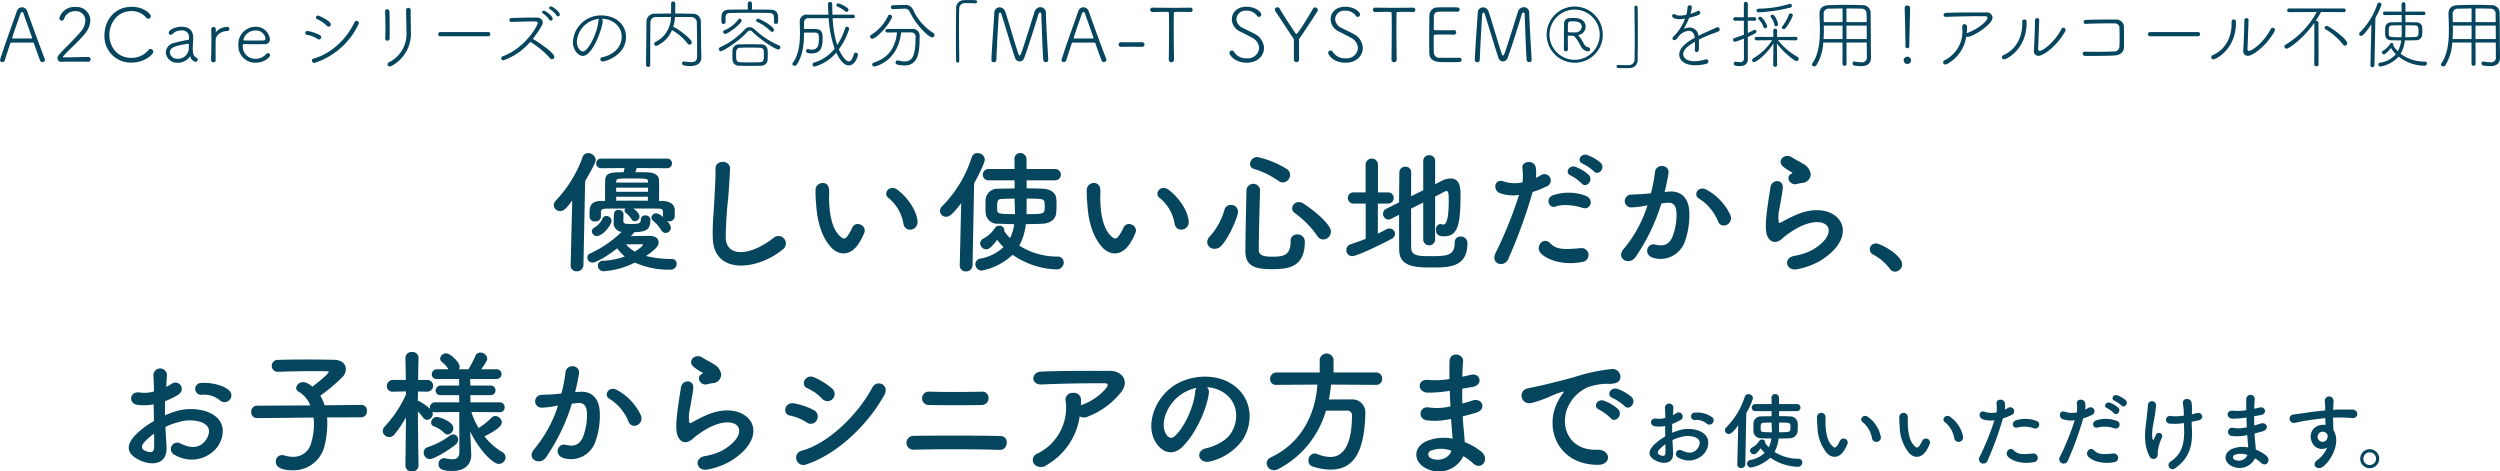
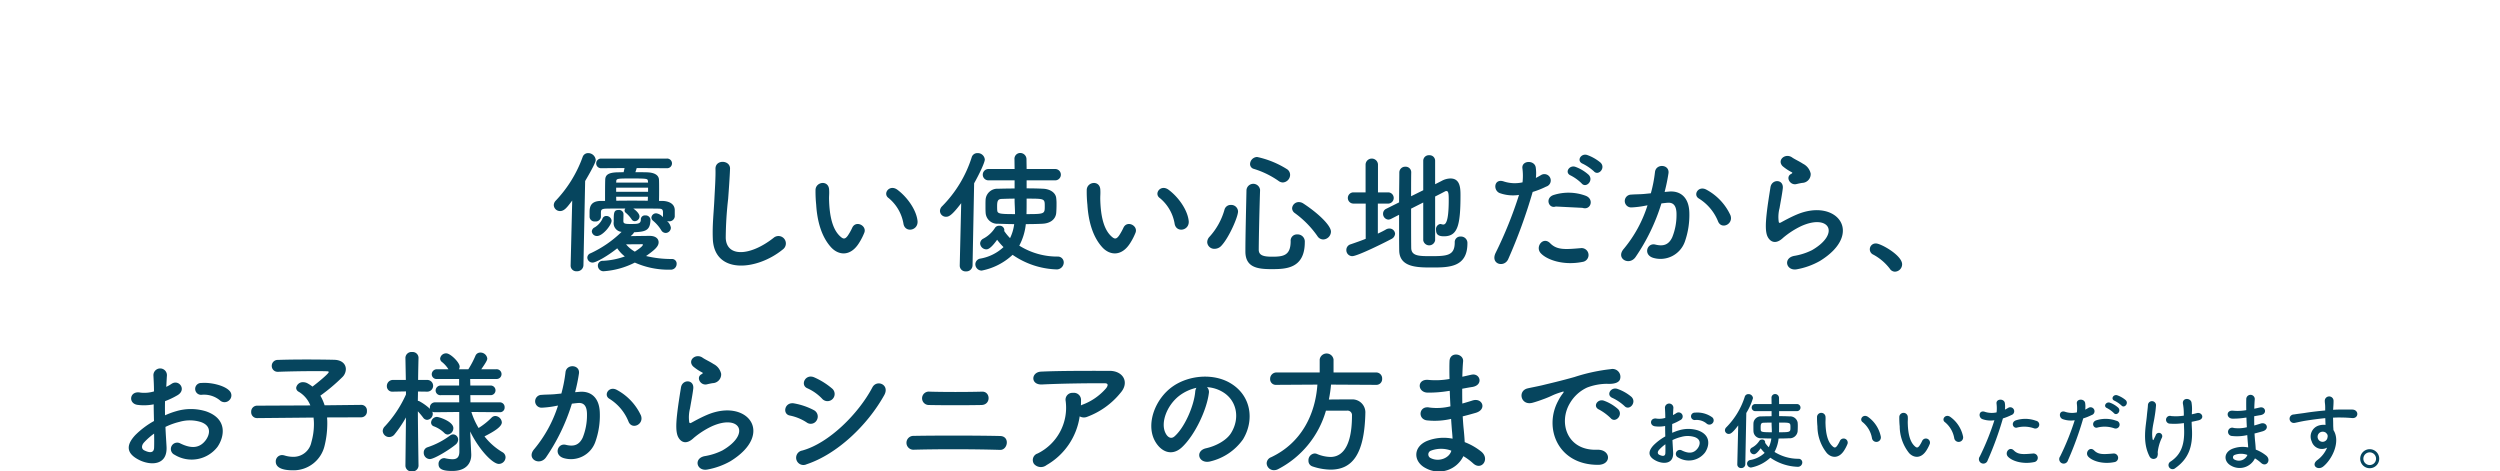
<svg xmlns="http://www.w3.org/2000/svg" id="about_txt_pc.svg" width="599.25" height="113" viewBox="0 0 599.25 113">
  <defs>
    <style>
      .cls-1 {
        fill: #06455e;
        fill-rule: evenodd;
      }
    </style>
  </defs>
-   <path id="A2Careシリーズの内容成分_MA-T_SYSTEM_を採用_アルコール不使用" data-name="A2Careシリーズの内容成分「MA-T SYSTEM®」を採用！アルコール不使用" class="cls-1" d="M2332.61,3918.72a0.66,0.66,0,0,0-.06-0.27c-0.61-1.44-2.99-8.01-4.18-11.33a1.366,1.366,0,0,0-1.27-.97,1.324,1.324,0,0,0-1.23.96c-0.86,2.48-2.97,8.26-3.98,11.52a0.654,0.654,0,0,0-.04.18,0.526,0.526,0,0,0,.56.49,0.586,0.586,0,0,0,.58-0.43c0.27-.89.83-2.58,1.3-4.02a0.264,0.264,0,0,1,.27-0.22c0.37-.01,1.8-0.01,3.08-0.01,0.91,0,1.78,0,2.07.01a0.258,0.258,0,0,1,.28.22c0.56,1.66,1.25,3.51,1.46,4.03a0.609,0.609,0,0,0,.56.42A0.591,0.591,0,0,0,2332.61,3918.72Zm-3.08-5.18c0,0.05-.04.09-0.17,0.09-0.27,0-1.18.01-2.14,0.01-0.94,0-1.91-.01-2.27-0.01-0.14,0-.2-0.04-0.2-0.11,0-.15,1.61-4.78,1.99-5.8a0.518,0.518,0,0,1,.39-0.43,0.439,0.439,0,0,1,.36.39c0.29,0.9,1.44,4,2,5.69A0.526,0.526,0,0,1,2329.53,3913.54Zm13.39,5.67a0.6,0.6,0,0,0,.65-0.58,0.587,0.587,0,0,0-.67-0.56c-1.42,0-3.96.09-5.74,0.09a0.2,0.2,0,0,1-.24-0.14,0.127,0.127,0,0,1,.04-0.07c1.66-1.91,3.64-3.48,5.19-5.41a5.307,5.307,0,0,0,1.35-3.26,3.307,3.307,0,0,0-3.6-3.2,3.7,3.7,0,0,0-3.84,2.7,0.573,0.573,0,0,0,.58.58,0.6,0.6,0,0,0,.56-0.45,2.7,2.7,0,0,1,2.64-1.82,2.229,2.229,0,0,1,2.45,2.25,4.221,4.221,0,0,1-1.13,2.68c-1.64,1.97-3.8,3.91-5.15,5.48a1.408,1.408,0,0,0-.4.9,0.86,0.86,0,0,0,1.01.81h0.03c0.56-.02,1.86-0.02,3.14-0.02,1.3,0,2.57,0,3.11.02h0.02Zm15.67-2.41a0.672,0.672,0,0,0-.67-0.65,0.605,0.605,0,0,0-.52.28,5.124,5.124,0,0,1-4.11,1.84c-3.51,0-5.24-2.84-5.24-5.51,0-2.56,1.75-5.69,5.3-5.69a4.435,4.435,0,0,1,3.53,1.57,0.637,0.637,0,0,0,.5.27,0.6,0.6,0,0,0,.6-0.6c0-.65-1.79-2.27-4.54-2.27-4.32,0-6.56,3.44-6.56,6.79a6.3,6.3,0,0,0,6.45,6.59C2356.5,3919.42,2358.59,3917.46,2358.59,3916.8Zm8.81,1.11c0.04,0,.04.02,0.05,0.07a1.708,1.708,0,0,0,1.26,1.25,0.567,0.567,0,0,0,.54-0.56,0.373,0.373,0,0,0-.19-0.36c-0.72-.38-1.01-0.74-1.01-2.24,0-.59.03-1.4,0.09-1.99a4.522,4.522,0,0,0,.02-0.51c0-2.02-1.14-2.75-2.81-2.75-1.55,0-3.07.77-3.07,1.45a0.5,0.5,0,0,0,.51.49,0.489,0.489,0,0,0,.38-0.18,2.815,2.815,0,0,1,2.1-.86,1.6,1.6,0,0,1,1.88,1.76c0,0.09-.02.2-0.02,0.29,0,0.13-.07.18-0.29,0.22a27.921,27.921,0,0,0-3.33.73,2.425,2.425,0,0,0-1.93,2.24,2.681,2.681,0,0,0,2.92,2.48,3.416,3.416,0,0,0,2.85-1.47A0.1,0.1,0,0,1,2367.4,3917.91Zm-2.92.58a1.731,1.731,0,0,1-1.93-1.51c0-1.27,1.5-1.63,4.33-2.08h0.05a0.162,0.162,0,0,1,.18.2c0,0.22-.02.42-0.02,0.61A2.565,2.565,0,0,1,2364.48,3918.49Zm9.06,0.36c-0.02-.88-0.02-1.73-0.02-2.47,0-1.03,0-1.85.02-2.32,0.03-1.39,1.46-2.2,2.74-2.2a0.523,0.523,0,0,0,.55-0.52,0.5,0.5,0,0,0-.55-0.49,3.6,3.6,0,0,0-2.63,1.21,0.168,0.168,0,0,1-.08.07,0.413,0.413,0,0,1-.01-0.09c0-.25.01-0.38,0.01-0.65a0.5,0.5,0,0,0-.54-0.5,0.515,0.515,0,0,0-.55.47v0.01c0.01,0.8.03,1.75,0.03,2.76,0,1.55-.03,3.24-0.07,4.7v0.02a0.534,0.534,0,0,0,.58.5,0.477,0.477,0,0,0,.52-0.48v-0.02Zm13.04-1.19a0.547,0.547,0,0,0-.54-0.52,0.5,0.5,0,0,0-.36.16,3.233,3.233,0,0,1-2.61,1.19,2.947,2.947,0,0,1-3.03-3.17c0-.25.04-0.33,0.22-0.33,0.39,0,1.92.02,3.27,0.02,0.67,0,1.28,0,1.7-.02a1.156,1.156,0,0,0,1.31-1.2,3.357,3.357,0,0,0-3.55-2.96,4.118,4.118,0,0,0-4.01,4.36,4.021,4.021,0,0,0,4.07,4.25C2385.32,3919.44,2386.58,3918.07,2386.58,3917.66Zm-1.1-4.05a0.5,0.5,0,0,1-.6.5c-0.5.02-1.51,0.02-2.44,0.02-2.09,0-2.26,0-2.26-.18a2.919,2.919,0,0,1,2.83-2.22A2.26,2.26,0,0,1,2385.48,3913.61Zm15.12-2.79a0.56,0.56,0,0,0,.54-0.58c0-.78-2.81-2.11-3.06-2.11a0.5,0.5,0,0,0-.5.51,0.408,0.408,0,0,0,.27.37,7.627,7.627,0,0,1,2.36,1.61A0.615,0.615,0,0,0,2400.6,3910.82Zm7.14-.53a0.857,0.857,0,0,0,.1-0.37,0.512,0.512,0,0,0-.54-0.51,0.518,0.518,0,0,0-.47.29c-1.94,4.16-5.74,7.64-9.77,8.72a0.528,0.528,0,0,0-.45.52,0.579,0.579,0,0,0,.59.56A17.624,17.624,0,0,0,2407.74,3910.29Zm-12.2,1.53a0.511,0.511,0,0,0-.52.53,0.378,0.378,0,0,0,.34.39,7.013,7.013,0,0,1,2.63,1.03,0.618,0.618,0,0,0,.33.11,0.554,0.554,0,0,0,.21-1.05A10.927,10.927,0,0,0,2395.54,3911.82Zm24.74-5a0.55,0.55,0,0,0-1.1.03c0,1.46.09,3.7,0.09,5.14a7.576,7.576,0,0,1-4.21,7.36,0.575,0.575,0,0,0-.33.51,0.487,0.487,0,0,0,.51.48,0.88,0.88,0,0,0,.43-0.12,8.755,8.755,0,0,0,4.66-8.27c0-1.28-.05-2.88-0.05-4.3v-0.83Zm-5.6,7.35a0.574,0.574,0,0,0,.56-0.6c0.01-.65.01-1.53,0.01-2.43,0-1.44-.01-3.01-0.07-4.02a0.5,0.5,0,0,0-.52-0.48,0.477,0.477,0,0,0-.52.48v0.04c0.05,1.06.09,2.54,0.09,3.94,0,0.92-.02,1.8-0.06,2.53v0.03A0.5,0.5,0,0,0,2414.68,3914.17Zm24.18-1.07a0.476,0.476,0,0,0,.5-0.5,0.484,0.484,0,0,0-.5-0.51H2427.4a0.511,0.511,0,0,0-.52.53,0.468,0.468,0,0,0,.52.48h11.46Zm16.72-4.77a0.453,0.453,0,0,0,.45-0.47c0-.61-1.68-1.91-2.14-1.91a0.394,0.394,0,0,0-.44.34,0.373,0.373,0,0,0,.2.31,5.951,5.951,0,0,1,1.59,1.53A0.373,0.373,0,0,0,2455.58,3908.33Zm-1.73,1.03a0.483,0.483,0,0,0,.47-0.47c0-.7-1.73-1.91-2.11-1.91a0.39,0.39,0,0,0-.43.34,0.318,0.318,0,0,0,.18.29,5.937,5.937,0,0,1,1.55,1.53A0.417,0.417,0,0,0,2453.85,3909.36Zm-9.44.3c1.5-.03,4.06-0.11,5.37-0.11,0.58,0,.95,0,0.95.38,0,0.65-2.98,5.93-8.3,7.95a0.579,0.579,0,0,0-.45.52,0.5,0.5,0,0,0,.52.48,15.062,15.062,0,0,0,6.45-4.44,20.125,20.125,0,0,1,4.74,3.94,0.559,0.559,0,0,0,1.01-.36c0-.94-3.59-3.37-5.14-4.3a22.918,22.918,0,0,0,2.2-3.28,1.3,1.3,0,0,0,.18-0.67c0-.61-0.5-1.15-1.57-1.15-1.85,0-4.62.05-5.96,0.11a0.459,0.459,0,0,0-.47.46,0.454,0.454,0,0,0,.46.47h0.01Zm21.64-.75c2.58,0,4.81,1.76,4.81,4.28,0,2.72-2.16,4.4-4.59,4.92a0.57,0.57,0,0,0-.54.52,0.554,0.554,0,0,0,.61.51c0.63,0,5.55-1.44,5.55-5.88,0-3.16-2.72-5.15-5.82-5.15a6.7,6.7,0,0,0-6.9,6.36c0,2.13,1.41,3.35,2.35,3.35,2.41,0,4.79-6.77,4.79-8.45A0.488,0.488,0,0,0,2466.05,3908.91Zm-0.59.03a0.627,0.627,0,0,0-.18.45c-0.25,3.03-2.49,7.35-3.71,7.35-0.72,0-1.46-1.12-1.46-2.34A5.841,5.841,0,0,1,2465.46,3908.94Zm24.45,7.42c-0.04-2.03-.04-4.61-0.07-6.66a1.884,1.884,0,0,0-2-2c-1.43-.02-2.81-0.05-4.16-0.05,0.02-.71.03-1.66,0.03-2.4a0.464,0.464,0,0,0-.5-0.47,0.472,0.472,0,0,0-.51.47v2.4c-1.29,0-2.55.03-3.8,0.05a1.893,1.893,0,0,0-2.1,1.85l-0.11,10.49a0.512,0.512,0,0,0,1.01,0v-3.34c0-2.25,0-4.52.05-6.73a1.307,1.307,0,0,1,1.55-1.46c1.05-.02,2.18-0.02,3.37-0.02a6.652,6.652,0,0,1-3.73,5.98,0.451,0.451,0,0,0-.29.42,0.541,0.541,0,0,0,.54.52,6.905,6.905,0,0,0,3.73-3.8,0.673,0.673,0,0,0,.11.07,12.783,12.783,0,0,1,3.66,3.21,0.491,0.491,0,0,0,.41.23,0.593,0.593,0,0,0,.56-0.59c0-.81-3.87-3.64-4.4-3.64h-0.07a9.526,9.526,0,0,0,.45-2.4c1.26,0,2.52,0,3.73.02a1.32,1.32,0,0,1,1.49,1.51c0.08,2.6.08,5.37,0.08,7.96,0,1.01-.56,1.32-1.5,1.32a11.1,11.1,0,0,1-1.58-.16h-0.08a0.438,0.438,0,0,0-.45.46c0,0.27.06,0.64,1.95,0.64,2.05,0,2.67-1,2.67-2.09v-0.09Zm15.93,2.34c0.02-.39.04-0.77,0.04-1.15s-0.02-.74-0.04-1.1a1.459,1.459,0,0,0-1.6-1.4c-0.92-.02-1.93-0.04-2.9-0.04-0.8,0-1.57.02-2.24,0.04a1.526,1.526,0,0,0-1.69,1.46c-0.02.32-.02,0.68-0.02,1.06s0,0.76.02,1.15a1.534,1.534,0,0,0,1.73,1.44c0.77,0.04,1.58.04,2.43,0.04s1.71,0,2.58-.04A1.515,1.515,0,0,0,2505.84,3918.7Zm-1.89.63c-0.87.02-1.73,0.04-2.58,0.04-0.7,0-1.38-.02-2.05-0.04-1.03-.03-1.03-0.54-1.03-1.89,0-1.02.08-1.53,1.01-1.58,0.7-.04,1.51-0.04,2.32-0.04,2.87,0,3.26,0,3.3.92,0.02,0.29.02,0.63,0.02,0.97C2504.94,3918.88,2504.83,3919.3,2503.95,3919.33Zm3.4-9.6a0.438,0.438,0,0,0,.49.4c0.45,0,.52-0.21.52-1.01,0-1.24-.02-2.36-1.91-2.39-1.37-.02-2.86-0.04-4.36-0.04v-1.46a0.476,0.476,0,0,0-.5-0.47,0.481,0.481,0,0,0-.52.47l0.01,1.46c-1.56,0-3.09.02-4.41,0.04-1.8.02-1.91,1.06-1.91,2.32,0,0.77.02,1.1,0.51,1.1a0.46,0.46,0,0,0,.48-0.45v-1.17c0.02-.67.27-0.99,1.3-1.01,1.15-.02,2.77-0.04,4.41-0.04,1.66,0,3.35.02,4.61,0.04,1.17,0.02,1.3.36,1.3,1.6a5.531,5.531,0,0,1-.02.6v0.01Zm1.03,6.54a0.522,0.522,0,0,0,.52-0.52,0.5,0.5,0,0,0-.32-0.45,19.709,19.709,0,0,1-5.86-3.85,1.818,1.818,0,0,0-1.22-.53,1.5,1.5,0,0,0-1.12.53,18.509,18.509,0,0,1-5.91,4.28,0.467,0.467,0,0,0-.32.45,0.491,0.491,0,0,0,.47.51c0.56,0,4.32-2.38,6.39-4.65a0.785,0.785,0,0,1,.58-0.32,0.863,0.863,0,0,1,.58.3C2504.36,3914.13,2507.75,3916.27,2508.38,3916.27Zm-8.77-6.91a0.49,0.49,0,0,0-.47-0.47,0.346,0.346,0,0,0-.31.16,7.791,7.791,0,0,1-3.36,2.61,0.417,0.417,0,0,0-.29.4,0.478,0.478,0,0,0,.47.48C2496.42,3912.54,2499.61,3910.01,2499.61,3909.36Zm7.29,2.68a0.494,0.494,0,0,0,.47-0.49c0-.79-3.39-2.66-3.82-2.66a0.454,0.454,0,0,0-.47.41,0.354,0.354,0,0,0,.22.33,11.058,11.058,0,0,1,3.22,2.23A0.535,0.535,0,0,0,2506.9,3912.04Zm19.48-3.26a0.432,0.432,0,0,0-.02-0.86h-4.98c-0.04-.9-0.04-1.79-0.06-2.58a0.464,0.464,0,0,0-.5-0.45,0.457,0.457,0,0,0-.51.4c0,0.25.04,1.38,0.11,2.63h-5.06a1.61,1.61,0,0,0-1.82,1.65v0.04c0.02,0.88.05,1.8,0.05,2.72,0,2.5-.25,5.08-1.71,7.13a0.532,0.532,0,0,0-.1.29,0.484,0.484,0,0,0,.52.43,0.636,0.636,0,0,0,.54-0.31c1.51-2.3,1.71-5.02,1.73-7.65h2.63c0.9,0.04.92,0.63,0.92,1.24,0,1.46-.04,2.85-1.66,2.85a3.263,3.263,0,0,1-.88-0.13,0.234,0.234,0,0,0-.11-0.02,0.438,0.438,0,0,0-.4.47c0,0.44.38,0.58,1.35,0.58,2.31,0,2.61-1.69,2.61-3.69,0-1.03-.09-2.11-1.69-2.15-0.38-.01-0.85-0.01-1.33-0.01s-0.99,0-1.44.01v-1.44a1.019,1.019,0,0,1,1.17-1.15h4.73a27.027,27.027,0,0,0,1.43,7.28,9.806,9.806,0,0,1-4.96,3.36,0.447,0.447,0,0,0-.34.45,0.485,0.485,0,0,0,.47.51,10.345,10.345,0,0,0,5.22-3.37c1.28,2.74,2.4,3.08,2.99,3.08,1.68,0,2.22-2.43,2.22-2.56a0.551,0.551,0,0,0-.54-0.5,0.448,0.448,0,0,0-.43.34c-0.35,1.14-.74,1.75-1.23,1.75-0.79,0-1.85-1.66-2.39-2.88a16.374,16.374,0,0,0,2.48-4.92,0.534,0.534,0,0,0-.56-0.5,0.409,0.409,0,0,0-.39.28,15.828,15.828,0,0,1-1.93,4.11,25.159,25.159,0,0,1-1.08-6.43h4.95Zm-1.64-1.53a0.5,0.5,0,0,0,.49-0.49,0.548,0.548,0,0,0-.22-0.41,6.916,6.916,0,0,0-2.21-1.14,0.451,0.451,0,0,0-.47.44,0.351,0.351,0,0,0,.25.34,6.233,6.233,0,0,1,1.8,1.1A0.592,0.592,0,0,0,2524.74,3907.25Zm13.11,4.92c0.88,0,1.71.01,2.38,0.01a1.017,1.017,0,0,1,1.06,1.27c0,4.16-.67,5.69-2.63,5.69a5.963,5.963,0,0,1-1.53-.24,0.468,0.468,0,0,0-.16-0.02,0.484,0.484,0,0,0-.47.53,0.458,0.458,0,0,0,.32.45,7.315,7.315,0,0,0,1.77.25c3.36,0,3.69-3.06,3.69-7.04a1.614,1.614,0,0,0-1.82-1.71c-0.76-.02-1.62-0.02-2.49-0.02-1.18,0-2.41,0-3.45.02a0.425,0.425,0,0,0-.45.43,0.4,0.4,0,0,0,.43.41c0.68,0,1.51-.02,2.36-0.02-0.33,3.12-1.7,6.04-5.59,7.23a0.494,0.494,0,0,0-.37.45,0.518,0.518,0,0,0,.54.5C2531.51,3920.36,2537.06,3919.33,2537.85,3912.17Zm0.65-5.68h0.09a1.32,1.32,0,0,1,1.35.8c1.46,3.13,4.52,6.08,5.33,6.08a0.563,0.563,0,0,0,.27-1.06,13.024,13.024,0,0,1-4.88-5.67,1.943,1.943,0,0,0-1.93-1.05h-0.09l-2.79.07a0.44,0.44,0,0,0-.45.47,0.435,0.435,0,0,0,.45.47h0.02Zm-7.57,7.21c0.7,0,3.35-2.31,4.68-5.01a0.561,0.561,0,0,0,.06-0.23,0.538,0.538,0,0,0-.52-0.53,0.5,0.5,0,0,0-.47.33,10.561,10.561,0,0,1-4.02,4.5,0.511,0.511,0,0,0-.27.43A0.526,0.526,0,0,0,2530.93,3913.7Zm22.2-8.54c1.88,0,2.36.04,2.47,0.05h0.05a0.377,0.377,0,0,0,.4-0.37c0-.42-0.22-0.42-2.21-0.42-0.27,0-.56,0-0.87.02a1.863,1.863,0,0,0-1.94,2.04c-0.04,2.1-.06,4.75-0.06,7.33,0,1.83.02,3.65,0.04,5.18a0.407,0.407,0,0,0,.39.43,0.394,0.394,0,0,0,.38-0.46c-0.02-2.42-.07-5.62-0.07-8.43,0-1.5.02-2.88,0.05-3.96A1.321,1.321,0,0,1,2553.13,3905.16Zm12.04,13.18a1.152,1.152,0,0,0,1.06.8,1.2,1.2,0,0,0,1.1-.8c0.9-2.39,2.67-8.01,3.42-10.51a0.51,0.51,0,0,1,.38-0.44,0.4,0.4,0,0,1,.31.45s0.27,8.27.47,10.92a0.578,0.578,0,0,0,.63.54,0.532,0.532,0,0,0,.57-0.54v-0.06c-0.16-2.63-.52-8.77-0.57-11.16a1.328,1.328,0,0,0-1.32-1.41,1.505,1.505,0,0,0-1.42,1.16c-3.19,10.15-3.26,10.41-3.55,10.41a0.334,0.334,0,0,1-.27-0.29c-0.83-2.34-2.25-7.46-3.19-10.21a1.414,1.414,0,0,0-1.33-1.03,1.284,1.284,0,0,0-1.28,1.28c-0.14,2.68-.57,8.1-0.7,11.33v0.03a0.538,0.538,0,0,0,.59.51,0.549,0.549,0,0,0,.6-0.53c0.09-2.55.45-9.29,0.59-10.93a0.422,0.422,0,0,1,.27-0.45,0.511,0.511,0,0,1,.36.43C2562.61,3910.02,2564.61,3916.81,2565.17,3918.34Zm21.87,0.38a0.66,0.66,0,0,0-.06-0.27c-0.61-1.44-2.99-8.01-4.17-11.33a1.387,1.387,0,0,0-1.28-.97,1.334,1.334,0,0,0-1.23.96c-0.86,2.48-2.97,8.26-3.98,11.52a0.615,0.615,0,0,0-.03.18,0.517,0.517,0,0,0,.55.49,0.586,0.586,0,0,0,.58-0.43c0.27-.89.83-2.58,1.3-4.02a0.272,0.272,0,0,1,.27-0.22c0.38-.01,1.8-0.01,3.08-0.01,0.92,0,1.78,0,2.07.01a0.274,0.274,0,0,1,.29.22c0.55,1.66,1.24,3.51,1.46,4.03A0.587,0.587,0,0,0,2587.04,3918.72Zm-3.08-5.18c0,0.05-.04.09-0.16,0.09-0.27,0-1.19.01-2.15,0.01-0.93,0-1.91-.01-2.27-0.01-0.14,0-.19-0.04-0.19-0.11,0-.15,1.6-4.78,1.98-5.8a0.518,0.518,0,0,1,.39-0.43,0.439,0.439,0,0,1,.36.39c0.29,0.9,1.44,4,2,5.69A0.526,0.526,0,0,1,2583.96,3913.54Zm11.63,0.99c-0.81.01-1.71,0.01-2.61,0.01-0.88,0-1.73,0-2.45-.01h-0.02a0.556,0.556,0,1,0,.06,1.11c0.72-.02,1.29-0.03,1.94-0.03,0.78,0,1.68.01,3.06,0.03a0.564,0.564,0,0,0,.6-0.57,0.524,0.524,0,0,0-.56-0.54h-0.02Zm7.66,4.21c-0.02-1.73-.07-5.06-0.07-7.87,0-1.28.02-2.45,0.04-3.31a0.23,0.23,0,0,1,.28-0.27c0.27-.02.94-0.04,1.8-0.04,0.56,0,1.21.02,1.88,0.04h0.02a0.506,0.506,0,0,0,.52-0.53,0.514,0.514,0,0,0-.54-0.52h-0.02c-1.05.02-2.58,0.04-4.12,0.04-1.9,0-3.81-.02-4.9-0.04h-0.02a0.527,0.527,0,0,0-.58.52,0.546,0.546,0,0,0,.6.53c0.86,0,1.87-.04,2.64-0.04,1.21,0,1.25.05,1.25,0.31,0.01,0.84.03,2.16,0.03,3.6,0,2.75-.03,6-0.07,7.58v0.02a0.633,0.633,0,0,0,1.26,0v-0.02Zm21.58-2.83a3.973,3.973,0,0,0-2.34-3.42c-0.77-.43-2.05-1.01-2.86-1.44a2.407,2.407,0,0,1-1.42-2.05,2.131,2.131,0,0,1,2.36-2.02,2.922,2.922,0,0,1,2.55,1.17,0.615,0.615,0,0,0,.51.31,0.573,0.573,0,0,0,.54-0.58c0-.58-1.33-1.86-3.59-1.86s-3.47,1.46-3.47,3.01a3.33,3.33,0,0,0,1.98,2.94c0.97,0.48,1.96.97,2.88,1.49a2.946,2.946,0,0,1,1.69,2.47,2.675,2.675,0,0,1-2.95,2.45,3.361,3.361,0,0,1-3.1-1.57,0.534,0.534,0,0,0-.48-0.29,0.588,0.588,0,0,0-.6.56c0,0.51,1.24,2.36,4.16,2.36C2623.45,3919.44,2624.83,3917.61,2624.83,3915.91Zm7.16,2.76a0.608,0.608,0,0,0,.63.63,0.6,0.6,0,0,0,.61-0.63c0-1.51-.01-3.41-0.01-4.52a0.847,0.847,0,0,1,.23-0.72c1.19-1.7,3.33-4.96,4.16-6.29a0.588,0.588,0,0,0,.11-0.32,0.669,0.669,0,0,0-.67-0.63,0.524,0.524,0,0,0-.48.3c-0.22.4-3.57,6.07-3.97,6.07a0.345,0.345,0,0,1-.25-0.2c-1.3-1.94-2.99-4.5-3.76-5.87a0.616,0.616,0,0,0-.56-0.34,0.581,0.581,0,0,0-.6.56,0.752,0.752,0,0,0,.13.4l4.18,6.34a0.927,0.927,0,0,1,.25.68v4.54Zm16.52-2.76a3.973,3.973,0,0,0-2.34-3.42c-0.77-.43-2.05-1.01-2.86-1.44a2.4,2.4,0,0,1-1.43-2.05,2.137,2.137,0,0,1,2.36-2.02,2.929,2.929,0,0,1,2.56,1.17,0.6,0.6,0,0,0,.51.31,0.581,0.581,0,0,0,.54-0.58c0-.58-1.34-1.86-3.59-1.86s-3.47,1.46-3.47,3.01a3.312,3.312,0,0,0,1.98,2.94c0.97,0.48,1.96.97,2.88,1.49a2.946,2.946,0,0,1,1.69,2.47,2.675,2.675,0,0,1-2.95,2.45,3.361,3.361,0,0,1-3.1-1.57,0.56,0.56,0,0,0-.49-0.29,0.585,0.585,0,0,0-.59.56c0,0.51,1.24,2.36,4.16,2.36C2647.13,3919.44,2648.51,3917.61,2648.51,3915.91Zm8.12,2.83c-0.02-1.73-.07-5.06-0.07-7.87,0-1.28.02-2.45,0.04-3.31a0.23,0.23,0,0,1,.28-0.27c0.27-.02.94-0.04,1.81-0.04,0.55,0,1.2.02,1.87,0.04h0.02a0.506,0.506,0,0,0,.52-0.53,0.514,0.514,0,0,0-.54-0.52h-0.02c-1.04.02-2.58,0.04-4.12,0.04-1.9,0-3.8-.02-4.9-0.04h-0.02a0.527,0.527,0,0,0-.58.52,0.546,0.546,0,0,0,.6.53c0.86,0,1.87-.04,2.64-0.04,1.21,0,1.25.05,1.25,0.31,0.02,0.84.03,2.16,0.03,3.6,0,2.75-.03,6-0.07,7.58v0.02a0.633,0.633,0,0,0,1.26,0v-0.02Zm15.57,0a0.51,0.51,0,0,0-.56-0.49h-0.05c-0.33.02-1.34,0.02-2.35,0.02-0.99,0-1.98,0-2.28-.02a1.243,1.243,0,0,1-1.41-1.15c-0.05-.43-0.05-1.28-0.05-4.05,0-.36.02-0.36,2.25-0.36,0.94,0,1.94,0,2.5.03h0.04a0.564,0.564,0,0,0,.61-0.55,0.52,0.52,0,0,0-.61-0.53c-0.36.02-1.3,0.02-2.22,0.02s-1.83,0-2.19-.02a0.287,0.287,0,0,1-.36-0.34c0.01-1.06,0-2.57.03-3.01,0.09-1.09.67-1.09,2.49-1.09,1.28,0,2.99.01,3.08,0.01a0.516,0.516,0,1,0,.03-1.02c-0.27-.02-1.24-0.04-2.25-0.04-0.99,0-2,.02-2.34.04a1.923,1.923,0,0,0-2.09,1.94c-0.03,1.14-.05,3.51-0.05,5.66,0,1.42,0,2.72.03,3.47,0.06,1.17.83,1.89,2.42,2.02,0.23,0.02,1.29.02,2.34,0.02s2.12,0,2.36-.02A0.581,0.581,0,0,0,2672.2,3918.74Zm8.84-.4a1.143,1.143,0,0,0,1.06.8,1.2,1.2,0,0,0,1.1-.8c0.9-2.39,2.67-8.01,3.42-10.51a0.5,0.5,0,0,1,.38-0.44,0.4,0.4,0,0,1,.31.45s0.27,8.27.46,10.92a0.589,0.589,0,0,0,.63.54,0.54,0.54,0,0,0,.58-0.54v-0.06c-0.16-2.63-.52-8.77-0.58-11.16a1.315,1.315,0,0,0-1.31-1.41,1.5,1.5,0,0,0-1.42,1.16c-3.19,10.15-3.26,10.41-3.55,10.41a0.334,0.334,0,0,1-.27-0.29c-0.83-2.34-2.25-7.46-3.19-10.21a1.414,1.414,0,0,0-1.33-1.03,1.278,1.278,0,0,0-1.28,1.28c-0.14,2.68-.58,8.1-0.7,11.33v0.03a0.538,0.538,0,0,0,.59.51,0.549,0.549,0,0,0,.6-0.53c0.09-2.55.45-9.29,0.59-10.93,0.04-.3.14-0.45,0.27-0.45a0.511,0.511,0,0,1,.36.43C2678.48,3910.02,2680.48,3916.81,2681.04,3918.34Zm24.99-5.62a6.73,6.73,0,1,0-6.72,6.72A6.7,6.7,0,0,0,2706.03,3912.72Zm-6.72,6.02a6.015,6.015,0,1,1,5.98-6.02A6.015,6.015,0,0,1,2699.31,3918.74Zm3.67-2.5a0.421,0.421,0,0,0-.37-0.47,1.447,1.447,0,0,1-1.07-.81,11.935,11.935,0,0,0-1.33-2.02,0.174,0.174,0,0,1-.03-0.07c0-.04.03-0.06,0.1-0.07a2.092,2.092,0,0,0,1.64-2.04c0-.39-0.16-2.03-2.77-2.03-0.34,0-.76,0-1.05.01a1.3,1.3,0,0,0-1.35,1.3c-0.03,1.14-.03,4.2-0.05,6.21a0.438,0.438,0,0,0,.47.44,0.46,0.46,0,0,0,.5-0.45c0-.38-0.03-2.25-0.03-3.08,0-.2.1-0.2,0.41-0.2,0.27,0,.67.02,0.79,0.02,0.63,0.01,1.53,1.83,1.91,2.48a2.177,2.177,0,0,0,1.69,1.26A0.484,0.484,0,0,0,2702.98,3916.24Zm-1.99-5.39a1.422,1.422,0,0,1-1.43,1.32c-0.2.01-.52,0.01-0.84,0.01-1.01,0-1.07-.07-1.07-0.23,0.02-.31.02-0.7,0.02-1.04,0-1.23,0-1.39,1.17-1.39C2699.49,3909.52,2700.99,3909.55,2700.99,3910.85Zm11.28,9.17a21,21,0,0,1-2.49-.06h-0.05a0.391,0.391,0,0,0-.4.38c0,0.4.18,0.4,1.93,0.4,0.36,0,.76,0,1.17-0.02a1.868,1.868,0,0,0,1.95-2.03c0.03-2.11.05-4.76,0.05-7.32,0-1.83-.02-3.65-0.04-5.18a0.41,0.41,0,0,0-.39-0.44,0.4,0.4,0,0,0-.38.47c0.02,2.42.07,5.62,0.07,8.41,0,1.5-.02,2.89-0.05,3.97A1.335,1.335,0,0,1,2712.27,3920.02Zm13.46-11.13a11.74,11.74,0,0,1-2.77,4.3,0.672,0.672,0,0,0-.23.45,0.421,0.421,0,0,0,.45.4c0.32,0,.57-0.27,1.17-1.08a3.557,3.557,0,0,1,2.29-1.17c0.72,0,1.29.47,1.44,1.67-1.34.74-3.73,2.15-3.73,4.04,0,0.99.83,2.55,3.85,2.55a10.3,10.3,0,0,0,2.58-.32,0.65,0.65,0,0,0,.57-0.61,0.5,0.5,0,0,0-.54-0.49,0.887,0.887,0,0,0-.3.06,8.95,8.95,0,0,1-2.56.39c-2.36,0-2.65-1.33-2.65-1.69,0-1.26,1.62-2.27,2.83-2.97v0.52c0,0.47-.02.99-0.04,1.4v0.06a0.437,0.437,0,0,0,.42.49c0.57,0,.57-0.58.57-1.5,0-.5-0.01-1.04-0.03-1.48,0.86-.43,1.85-0.88,2.79-1.24s1.31-.47,1.84-0.7a0.621,0.621,0,0,0,.38-0.52,0.526,0.526,0,0,0-.54-0.51,0.909,0.909,0,0,0-.44.13c-0.52.29-1.08,0.5-1.53,0.7-0.81.36-1.73,0.77-2.59,1.22a2.13,2.13,0,0,0-2.14-1.98,3.406,3.406,0,0,0-1.37.31,19.244,19.244,0,0,0,1.28-2.65c1.58-.36,2.68-0.68,2.68-1.24a0.444,0.444,0,0,0-.45-0.43,0.546,0.546,0,0,0-.29.09,8.842,8.842,0,0,1-1.64.63,5.448,5.448,0,0,0,.34-1.59,0.46,0.46,0,0,0-.5-0.45,0.48,0.48,0,0,0-.52.42,8.213,8.213,0,0,1-.31,1.87,8.934,8.934,0,0,1-1.51.18,1.794,1.794,0,0,1-.99-0.22,0.827,0.827,0,0,0-.42-0.14,0.437,0.437,0,0,0-.47.43c0,0.52.82,0.79,1.73,0.79a7.564,7.564,0,0,0,1.16-.1Zm21.15,11.09a0.452,0.452,0,0,0,.49.45,0.43,0.43,0,0,0,.45-0.43l-0.06-5.19c1.55,2.17,4.22,4.25,4.7,4.25a0.547,0.547,0,0,0,.52-0.57,0.531,0.531,0,0,0-.28-0.45,15.977,15.977,0,0,1-4.7-4.02l4.28,0.06a0.415,0.415,0,0,0,.42-0.42,0.4,0.4,0,0,0-.42-0.41l-4.48.01,0.02-1.51v-0.02a0.442,0.442,0,0,0-.47-0.43,0.436,0.436,0,0,0-.47.43v0.02l0.04,1.51-4.06-.01a0.393,0.393,0,0,0-.41.41,0.407,0.407,0,0,0,.41.42l3.77-.04a13.4,13.4,0,0,1-4.54,4.36,0.541,0.541,0,0,0-.27.45,0.448,0.448,0,0,0,.45.45c0.45,0,2.77-1.53,4.66-4.47Zm-7.02-1.56a0.815,0.815,0,0,1-.96.88,7.864,7.864,0,0,1-.99-0.11h-0.07a0.447,0.447,0,0,0-.42.47c0,0.58.87,0.59,1.44,0.59,1.43,0,1.95-.74,1.95-1.74v-0.04c-0.02-.65-0.02-1.91-0.02-2.2v-3.01c1.91-.82,2.07-1.06,2.07-1.27a0.439,0.439,0,0,0-.41-0.44,0.228,0.228,0,0,0-.16.04c-0.49.27-.99,0.5-1.5,0.74v-2.96l1.57,0.02a0.414,0.414,0,0,0,.43-0.45,0.4,0.4,0,0,0-.41-0.41l-1.59.02v-3.23a0.475,0.475,0,1,0-.95,0v3.23l-2.11-.02a0.43,0.43,0,0,0,0,.86l2.11-.02,0.02,3.35c-0.71.29-1.46,0.54-2.26,0.82a0.448,0.448,0,0,0-.34.43,0.458,0.458,0,0,0,.49.45,17.579,17.579,0,0,0,2.11-.76v4.76Zm11.14-12.2a0.441,0.441,0,0,0,.36-0.45,0.447,0.447,0,0,0-.45-0.45,0.857,0.857,0,0,0-.18.04,26.41,26.41,0,0,1-7.42,1.13,0.428,0.428,0,0,0-.43.44,0.444,0.444,0,0,0,.49.43A36.413,36.413,0,0,0,2751,3906.22Zm-1.18,4.97a11.892,11.892,0,0,0,1.78-3.11,0.524,0.524,0,0,0-.56-0.45,0.384,0.384,0,0,0-.38.23,10.578,10.578,0,0,1-1.62,2.9,0.33,0.33,0,0,0-.09.24,0.431,0.431,0,0,0,.47.37A0.514,0.514,0,0,0,2749.82,3911.19Zm-4.89,0a0.488,0.488,0,0,0,.49-0.48c0-.45-1.12-2.29-1.67-2.29a0.469,0.469,0,0,0-.47.41,0.225,0.225,0,0,0,.09.2,4.588,4.588,0,0,1,1.2,1.89A0.386,0.386,0,0,0,2744.93,3911.19Zm2.62-.48a0.482,0.482,0,0,0,.48-0.49c0-.56-0.75-2.3-1.33-2.3a0.448,0.448,0,0,0-.47.36,0.374,0.374,0,0,0,.05.18,4.578,4.578,0,0,1,.91,1.94A0.355,0.355,0,0,0,2747.55,3910.71Zm22.74,5.53c-0.03-2-.01-6.2-0.07-8.79a1.838,1.838,0,0,0-2.03-1.8c-1.26-.06-2.49-0.08-3.68-0.08-1.44,0-2.86.04-4.27,0.08-1.47.03-2.26,0.7-2.26,2.01v0.04c0.01,1.15.09,2.47,0.09,3.82,0,2.86-.29,5.91-1.81,8.07a0.577,0.577,0,0,0-.09.27,0.528,0.528,0,0,0,.54.47,0.645,0.645,0,0,0,.53-0.29,11.582,11.582,0,0,0,1.64-5.44h4.61v5.11a0.452,0.452,0,0,0,.48.47,0.445,0.445,0,0,0,.49-0.47l-0.02-5.11h4.86c0,1.33.02,2.56,0.02,3.46a1.139,1.139,0,0,1-1.38,1.27,8.916,8.916,0,0,1-1.52-.18h-0.09a0.441,0.441,0,0,0-.45.47,0.506,0.506,0,0,0,.43.49,8.956,8.956,0,0,0,1.57.16c1.98,0,2.43-1.01,2.43-2.02v-0.05Zm-1-5.69c0.01,1.02.01,2.14,0.01,3.22h-4.86v-3.22h4.85Zm-4.85-.83v-3.28c1.17,0,2.34.02,3.51,0.05a1.17,1.17,0,0,1,1.3,1.32c0.02,0.54.04,1.19,0.04,1.91h-4.85Zm-0.94,4.05h-4.55c0.05-.74.07-1.46,0.07-2.18,0-.36-0.02-0.7-0.02-1.04h4.5v3.22Zm0-4.05H2759c-0.02-.69-0.03-1.34-0.03-1.91a1.2,1.2,0,0,1,1.35-1.32c1.06-.01,2.12-0.05,3.18-0.05v3.28Zm16,5.78v-0.42c0-1.83.18-6.55,0.18-8.68a0.651,0.651,0,0,0-.66-0.68,0.6,0.6,0,0,0-.63.63v0.03c0.07,2.33.18,6.54,0.18,8.47v0.67a0.446,0.446,0,0,0,.46.46A0.453,0.453,0,0,0,2779.5,3915.5Zm0.42,3.37a0.862,0.862,0,0,0-.9-0.87,0.9,0.9,0,0,0-.87.92A0.886,0.886,0,0,0,2779.92,3918.87Zm13.24-5.71a0.693,0.693,0,0,0,.35.09c1.13,0,5.94-2.9,5.94-4.65a1.354,1.354,0,0,0-1.59-1.21c-4.52,0-7.42,0-9.56.11a0.55,0.55,0,0,0-.58.51,0.483,0.483,0,0,0,.56.45h0.06c2.25-.11,6.08-0.17,8.39-0.17h0.88c0.45,0,.63.17,0.63,0.38,0,0.67-1.82,2.49-4.77,3.62l-0.2.11a13.736,13.736,0,0,0,.06-1.58,0.6,0.6,0,0,0-.6-0.62,0.514,0.514,0,0,0-.54.56v0.09c0.02,0.29.04,0.58,0.04,0.87a7.635,7.635,0,0,1-4.18,7.07,0.678,0.678,0,0,0-.45.58,0.512,0.512,0,0,0,.56.5,0.937,0.937,0,0,0,.48-0.16A8.978,8.978,0,0,0,2793.16,3913.16Zm17.48-3.86a0.492,0.492,0,0,0-.48-0.56,0.546,0.546,0,0,0-.53.6c0,1.08-.14,5.47-0.27,7.15v0.14a1.076,1.076,0,0,0,1.12,1.16c1.12,0,4.34-2.22,6.39-5.89a0.55,0.55,0,0,0-.41-0.85,0.546,0.546,0,0,0-.5.34c-1.91,3.55-4.63,5.22-5.19,5.22a0.375,0.375,0,0,1-.38-0.46v-0.04l0.25-6.79v-0.02Zm-8.39,9.33c0.58,0,5.37-2.41,5.37-8.73,0-.35,0-0.83-0.56-0.83a0.5,0.5,0,0,0-.49.57v0.44c0,3.49-1.6,6.23-4.48,7.53a0.589,0.589,0,0,0-.4.52A0.518,0.518,0,0,0,2802.25,3918.63Zm28.7-2.9c0.02-.54.02-1.11,0.02-1.71,0-1.15-.02-2.3-0.02-3.04a1.823,1.823,0,0,0-2.05-1.88c-0.58-.01-1.3-0.01-2.07-0.01-1.7,0-3.62.03-5.01,0.09a0.516,0.516,0,0,0-.54.5,0.47,0.47,0,0,0,.54.45h0.03c1.46-.07,3.7-0.12,5.43-0.12,0.52,0,1,0,1.4.01a1.064,1.064,0,0,1,1.19,1.12c0.02,0.52.04,1.46,0.04,2.4,0,0.75-.02,1.51-0.04,2.01a1.236,1.236,0,0,1-1.41,1.19c-0.86.06-2.57,0.09-4.21,0.09-0.95,0-1.89-.02-2.61-0.03h-0.04a0.485,0.485,0,0,0-.54.48,0.582,0.582,0,0,0,.63.54c1.89,0,4.97,0,6.92-.11C2830,3917.64,2830.91,3917.01,2830.95,3915.73Zm17.74-2.63a0.485,0.485,0,0,0,.51-0.5,0.493,0.493,0,0,0-.51-0.51h-11.45a0.514,0.514,0,0,0-.53.53,0.476,0.476,0,0,0,.53.48h11.45Zm12.13-3.8a0.494,0.494,0,0,0-.49-0.56,0.545,0.545,0,0,0-.52.6c0,1.08-.14,5.47-0.27,7.15v0.14a1.076,1.076,0,0,0,1.12,1.16c1.12,0,4.34-2.22,6.39-5.89a0.589,0.589,0,0,0,.09-0.33,0.519,0.519,0,0,0-.5-0.52,0.569,0.569,0,0,0-.51.34c-1.91,3.55-4.62,5.22-5.18,5.22a0.375,0.375,0,0,1-.38-0.46v-0.04l0.25-6.79v-0.02Zm-8.39,9.33c0.57,0,5.37-2.41,5.37-8.73,0-.35,0-0.83-0.56-0.83a0.5,0.5,0,0,0-.49.57v0.44c0,3.49-1.6,6.23-4.48,7.53a0.589,0.589,0,0,0-.4.52A0.518,0.518,0,0,0,2852.43,3918.63Zm31.49-3.26a0.6,0.6,0,0,0,.54-0.61c0-1.03-4.34-4.14-4.9-4.14a0.474,0.474,0,0,0-.5.45,0.439,0.439,0,0,0,.25.38,14.738,14.738,0,0,1,4.16,3.65A0.632,0.632,0,0,0,2883.92,3915.37Zm-7.35,4.49a0.473,0.473,0,0,0,.53.43,0.457,0.457,0,0,0,.5-0.43l-0.02-10a0.45,0.45,0,0,0-.5-0.43,0.5,0.5,0,0,0-.18.02c0.47-.69.88-1.41,1.29-2.16l5.48,0.03a0.409,0.409,0,0,0,.43-0.43,0.419,0.419,0,0,0-.43-0.45H2870.5a0.44,0.44,0,1,0,0,.88l6.65-.03a20.206,20.206,0,0,1-7.47,7.83,0.472,0.472,0,0,0-.27.43,0.521,0.521,0,0,0,.54.52c0.54,0,3.92-2.32,6.64-6.19Zm26.23-11.84a0.4,0.4,0,0,0,.41-0.43,0.4,0.4,0,0,0-.41-0.41l-4.38.02v-1.77a0.458,0.458,0,0,0-.45-0.49,0.473,0.473,0,0,0-.47.51v1.75l-4.05-.02a0.39,0.39,0,0,0-.4.41,0.4,0.4,0,0,0,.4.43l4.07-.01v1.72c-0.94,0-1.84.02-2.56,0.04a1.311,1.311,0,0,0-1.38,1.21c-0.02.36-.02,0.86-0.02,1.29,0,0.69.02,1.73,1.42,1.79,0.67,0.02,1.53.03,2.43,0.03a7.126,7.126,0,0,1-.81,2.61,7.494,7.494,0,0,1-1.11-1.4l0.03-.05a0.419,0.419,0,0,0,.04-0.15,0.485,0.485,0,0,0-.47-0.41,0.332,0.332,0,0,0-.27.14,5.483,5.483,0,0,1-1.77,1.75,0.461,0.461,0,0,0-.27.4,0.508,0.508,0,0,0,.49.46c0.42,0,1.39-1.15,1.68-1.53a7.982,7.982,0,0,0,1.18,1.48,6.023,6.023,0,0,1-3.81,2.05,0.429,0.429,0,0,0-.38.42,0.484,0.484,0,0,0,.48.5,7.669,7.669,0,0,0,4.38-2.38,10.032,10.032,0,0,0,6.18,2.18,0.545,0.545,0,0,0,.59-0.54,0.452,0.452,0,0,0-.47-0.45,9.439,9.439,0,0,1-5.83-1.87,8.2,8.2,0,0,0,1.03-3.21c0.93,0,1.83,0,2.55-.03a1.447,1.447,0,0,0,1.59-1.3c0.02-.27.03-0.59,0.03-0.94s-0.01-.68-0.03-0.93a1.354,1.354,0,0,0-1.51-1.12c-0.71-.02-1.59-0.04-2.51-0.04v-1.72Zm-12.77,12.05a0.438,0.438,0,0,0,.47.44,0.472,0.472,0,0,0,.5-0.46l0.22-11.34a19.8,19.8,0,0,0,1.47-3.17,0.553,0.553,0,0,0-.57-0.51,0.446,0.446,0,0,0-.43.35,17.028,17.028,0,0,1-4.2,6.8,0.505,0.505,0,0,0-.16.38,0.459,0.459,0,0,0,.47.45c0.16,0,.63-0.03,2.46-2.77l-0.23,9.81v0.02Zm8.39-9.6c0.85,0,1.66.02,2.29,0.04,0.83,0.02.85,0.5,0.85,1.66,0,0.63-.08,1.08-0.81,1.11-0.69.02-1.52,0.06-2.38,0.06q0.03-.57.03-1.14c0-.23.02-0.57,0.02-0.97v-0.76Zm-0.9.69c0,0.38.02,0.74,0.02,0.97,0,0.41-.02.81-0.05,1.21-2.87,0-3.03-.06-3.05-0.72,0-.17-0.02-0.44-0.02-0.71,0-1,.06-1.38.8-1.4,0.63-.02,1.44-0.04,2.3-0.04v0.69Zm23.55,5.08c-0.03-2-.02-6.2-0.07-8.79a1.847,1.847,0,0,0-2.04-1.8c-1.26-.06-2.48-0.08-3.67-0.08-1.44,0-2.86.04-4.27,0.08-1.48.03-2.27,0.7-2.27,2.01v0.04c0.02,1.15.09,2.47,0.09,3.82,0,2.86-.29,5.91-1.8,8.07a0.577,0.577,0,0,0-.09.27,0.521,0.521,0,0,0,.54.47,0.617,0.617,0,0,0,.52-0.29,11.582,11.582,0,0,0,1.64-5.44h4.61v5.11a0.46,0.46,0,0,0,.49.47,0.45,0.45,0,0,0,.49-0.47l-0.02-5.11h4.86c0,1.33.02,2.56,0.02,3.46a1.142,1.142,0,0,1-1.39,1.27,8.928,8.928,0,0,1-1.51-.18h-0.09a0.441,0.441,0,0,0-.45.47,0.5,0.5,0,0,0,.43.49,8.866,8.866,0,0,0,1.57.16c1.98,0,2.43-1.01,2.43-2.02v-0.05Zm-1.01-5.69c0.02,1.02.02,2.14,0.02,3.22h-4.86v-3.22h4.84Zm-4.84-.83v-3.28c1.17,0,2.34.02,3.51,0.05a1.175,1.175,0,0,1,1.3,1.32c0.01,0.54.03,1.19,0.03,1.91h-4.84Zm-0.94,4.05h-4.56c0.06-.74.08-1.46,0.08-2.18,0-.36-0.02-0.7-0.02-1.04h4.5v3.22Zm0-4.05h-4.5c-0.02-.69-0.04-1.34-0.04-1.91a1.2,1.2,0,0,1,1.35-1.32c1.07-.01,2.13-0.05,3.19-0.05v3.28Z" transform="translate(-2321.84 -3904.41)" />
-   <path id="優しい使い心地だから_お子様からシニアの方までお使いいただけます_" data-name="優しい使い心地だから、 お子様からシニアの方までお使いいただけます。" class="cls-1" d="M2480.76,3956.47a2.619,2.619,0,0,0-1.6-.93,1.133,1.133,0,0,0-1.18,1.03,1.043,1.043,0,0,0,.41.76,9.265,9.265,0,0,1,1.96,2.28,1.251,1.251,0,0,0,1.05.64,1.277,1.277,0,0,0,1.25-1.25,2.608,2.608,0,0,0-.93-1.6,2.041,2.041,0,0,0,.45.06,1.313,1.313,0,0,0,1.41-1.12v-1.63c-0.07-1.6-1.63-2.11-2.98-2.14h-0.8c0.03-.9.03-1.83,0.03-2.72s0-1.7-.03-2.31c-0.03-1.12-1.02-1.76-2.81-1.82-0.48-.03-1.64-0.03-2.85-0.03,0.09-.29.22-0.64,0.32-1l7.2,0.04a1.159,1.159,0,1,0,0-2.31h-15.71a1.156,1.156,0,1,0,0,2.31l5.6-.04c-0.1.42-.16,0.74-0.23,1-0.73,0-1.34.03-1.66,0.03-1.99.09-2.72,0.61-2.75,1.79-0.04,1.25-.04,3.3-0.04,5.06h-0.99c-2.62.03-2.72,1.63-2.72,2.81v1.03a1.183,1.183,0,0,0,1.34,1.08,1.235,1.235,0,0,0,1.38-1.05v-1.09c0.03-.54.03-0.9,1.28-0.93,1.28-.03,2.88-0.03,4.58-0.03a0.754,0.754,0,0,0-.19.48,0.707,0.707,0,0,0,.28.54,7.45,7.45,0,0,1,1.41,1.57,0.87,0.87,0,0,0,.77.45,1.18,1.18,0,0,0,1.12-1.12c0-.8-1.12-1.66-1.5-1.92,2.14,0,4.28,0,5.95.03,0.93,0,1.15.16,1.18,0.87v1.18Zm-7.33,4.16a1.679,1.679,0,0,0,.39-0.54c2.53-.16,3.93-0.26,3.93-3.08a1.13,1.13,0,0,0-1.24-.96,0.944,0.944,0,0,0-1.06.93c0,1.12-.7,1.12-2.59,1.12-1.41,0-1.6-.19-1.6-0.73,0-.26.03-1.06,0.03-1.7a1.06,1.06,0,0,0-1.18-.93c-1.16,0-1.16.71-1.16,2.82a2.1,2.1,0,0,0,1.89,2.43,26.643,26.643,0,0,1-7.42,5.12,1.148,1.148,0,0,0-.8,1.06,1.245,1.245,0,0,0,1.28,1.18c0.76,0,3.45-1.47,5.89-3.42a8.766,8.766,0,0,0,1.82,1.95,18,18,0,0,1-5.25,1.05,1.12,1.12,0,0,0-1.21,1.12,1.353,1.353,0,0,0,1.34,1.38,19.389,19.389,0,0,0,7.52-2.08,19.807,19.807,0,0,0,8.51,1.7,1.386,1.386,0,0,0,1.51-1.38,1.1,1.1,0,0,0-1.06-1.18,25.736,25.736,0,0,1-6.27-.71c2.08-1.47,3.01-2.3,3.01-3.29,0-.84-0.68-1.54-2.15-1.54-0.41,0-2.91.03-4.54,0.06Zm-8.48.35c1.35,0,3.49-2.62,3.49-3.68a1.259,1.259,0,0,0-1.28-1.12,0.963,0.963,0,0,0-.93.71,4.892,4.892,0,0,1-1.82,2.01,1.13,1.13,0,0,0-.71.99A1.208,1.208,0,0,0,2464.95,3960.98Zm-6.33,7.07a1.35,1.35,0,0,0,1.47,1.38,1.5,1.5,0,0,0,1.6-1.41l0.41-20.22c2.47-4.19,2.53-4.83,2.53-5.06a1.808,1.808,0,0,0-1.82-1.63,1.364,1.364,0,0,0-1.31.93,29.879,29.879,0,0,1-6.47,10.49,1.565,1.565,0,0,0-.45,1.06,1.491,1.491,0,0,0,1.51,1.41c0.99,0,1.66-.83,2.91-2.53l-0.38,15.55v0.03Zm10.91-19.87,0.03-.35c0-.64.48-0.64,3.71-0.64,3.81,0,3.81.06,3.88,0.64,0,0.1.03,0.22,0.03,0.35h-7.65Zm7.65,2.21h-7.65v-0.99h7.65v0.99Zm-0.07,2.14c-1.21-.03-2.49-0.03-3.77-0.03s-2.53,0-3.78.03l-0.03-.96h7.62Zm-3.1,12.2a7.644,7.644,0,0,1-2.11-1.76c1.57,0,3.68,0,3.81-.04h0.06a0.152,0.152,0,0,1,.16.16C2475.93,3963.48,2474.46,3964.44,2474.01,3964.73Zm35.46-.52a1.778,1.778,0,1,0-2.21-2.78c-5.57,4.38-11.27,4.7-11.46.03a86.928,86.928,0,0,1,.58-9.41c0.16-2.14.38-5.18,0.45-7.2,0.06-2.11-3.56-2.3-3.49.07,0.06,1.98-.16,5.12-0.26,7.2-0.16,3.39-.51,6.11-0.38,9.47C2492.98,3970.23,2503.23,3969.3,2509.47,3964.21Zm32.3-6.88c-0.32-2.72-2.53-5.72-4.8-7.42-1.92-1.44-3.65.93-2.12,1.98a10.156,10.156,0,0,1,3.56,6.21C2538.85,3960.31,2542.02,3959.67,2541.77,3957.33Zm-13.99,5.28a14.351,14.351,0,0,0,1.25-2.46c0.61-1.66-2.05-3.01-2.91-1.15a13.048,13.048,0,0,1-1.06,1.89c-0.7.96-1.12,0.86-1.95,0.06-1.79-1.73-2.4-4.9-2.53-8.26-0.06-1.47.07-1.53,0-2.78-0.09-2.4-3.2-1.98-3.26.03a31.825,31.825,0,0,0,.16,3.55c0.25,4.04,1.31,7.75,3.61,10.24C2522.89,3965.65,2525.73,3965.94,2527.78,3962.61Zm46.99-14.97a1.36,1.36,0,1,0,0-2.72h-6.85c0-.77-0.03-1.54-0.03-2.34a1.5,1.5,0,0,0-1.51-1.5,1.386,1.386,0,0,0-1.37,1.53v0.04l0.03,2.27h-6.27a1.36,1.36,0,1,0,0,2.72h6.27v1.95c-1.44,0-2.82.03-3.94,0.06a2.834,2.834,0,0,0-3,2.47c-0.04.45-.04,1.02-0.04,1.63,0,0.58,0,1.18.04,1.7a2.792,2.792,0,0,0,3,2.59c1.12,0.03,2.44.09,3.84,0.09a10.682,10.682,0,0,1-.99,3.36,12.23,12.23,0,0,1-1.41-1.72,0.684,0.684,0,0,0,.04-0.26,1.1,1.1,0,0,0-1.22-.99,1.152,1.152,0,0,0-1.02.51,7.431,7.431,0,0,1-2.76,2.56,1.343,1.343,0,0,0-.8,1.18,1.505,1.505,0,0,0,1.48,1.41c0.35,0,1.05-.13,2.59-2.3a16.459,16.459,0,0,0,1.53,1.76,10.81,10.81,0,0,1-5.53,2.75,1.409,1.409,0,0,0-1.22,1.34,1.533,1.533,0,0,0,1.51,1.54,15.043,15.043,0,0,0,7.42-3.78,19.515,19.515,0,0,0,10.37,3.49,1.693,1.693,0,0,0,1.89-1.63,1.406,1.406,0,0,0-1.48-1.44,17.128,17.128,0,0,1-9.18-2.62,14,14,0,0,0,1.57-5.16c1.44,0,2.81-.03,4-0.09,1.95-.1,3.17-1.12,3.29-2.63,0.04-.51.07-1.21,0.07-1.95a10.979,10.979,0,0,0-.07-1.53c-0.12-1.35-1.5-2.21-3.13-2.28-1.15-.06-2.53-0.09-3.97-0.09v-1.92h6.85Zm-22.88,20.41a1.381,1.381,0,0,0,1.5,1.41,1.478,1.478,0,0,0,1.57-1.44l0.38-19.68c1.28-2.27,2.56-5.02,2.56-5.69a1.692,1.692,0,0,0-1.76-1.54,1.4,1.4,0,0,0-1.4,1.06,29.156,29.156,0,0,1-7.08,11.68,1.615,1.615,0,0,0-.51,1.12,1.426,1.426,0,0,0,1.44,1.4c0.61,0,1.31-.16,3.65-3.26l-0.35,14.91v0.03Zm16.03-16.03c4.32,0,4.35,0,4.35,1.79,0,1.86,0,1.92-4.38,1.92,0.03-1.05.03-2.11,0.03-3.1v-0.61Zm-2.88.45c0,0.8.1,1.95,0.1,3.26-3.65,0-4.2-.09-4.26-0.89-0.03-.29-0.03-0.67-0.03-1.03,0-1.21.19-1.69,1.09-1.72s1.95-.07,3.1-0.07v0.45Zm41.73,4.86c-0.32-2.72-2.52-5.72-4.8-7.42-1.92-1.44-3.64.93-2.11,1.98a10.1,10.1,0,0,1,3.55,6.21C2603.86,3960.31,2607.03,3959.67,2606.77,3957.33Zm-13.98,5.28a14.351,14.351,0,0,0,1.25-2.46c0.61-1.66-2.05-3.01-2.91-1.15a14.069,14.069,0,0,1-1.06,1.89c-0.7.96-1.12,0.86-1.95,0.06-1.79-1.73-2.4-4.9-2.53-8.26-0.06-1.47.06-1.53,0-2.78-0.1-2.4-3.2-1.98-3.26.03a29.552,29.552,0,0,0,.16,3.55c0.25,4.04,1.31,7.75,3.61,10.24C2587.89,3965.65,2590.74,3965.94,2592.79,3962.61Zm36.53-14.46a1.856,1.856,0,0,0,1.76-1.82,1.639,1.639,0,0,0-.67-1.32,22.127,22.127,0,0,0-7.23-2.97,1.749,1.749,0,0,0-1.7,1.69,1.182,1.182,0,0,0,.9,1.16,20.973,20.973,0,0,1,5.92,2.88A1.8,1.8,0,0,0,2629.32,3948.15Zm9.7,13.66a1.919,1.919,0,0,0,1.85-1.88c0-1.44-2.97-4.36-6.65-6.76a1.957,1.957,0,0,0-1.03-.32,1.6,1.6,0,0,0-1.63,1.48,1.435,1.435,0,0,0,.64,1.15,23.16,23.16,0,0,1,5.41,5.5A1.674,1.674,0,0,0,2639.02,3961.81Zm-4.42.64a1.718,1.718,0,0,0-1.82-1.85,1.494,1.494,0,0,0-1.57,1.63c0,3.49-1.82,3.71-4.48,3.71-2.05,0-3.17-.32-3.17-1.69,0.03-3.62.16-9.35,0.32-14.28v-0.06a1.639,1.639,0,0,0-3.26.06c-0.1,4.93-.26,11.11-0.26,14.72,0,3.81,2.88,4.23,6.18,4.23C2629.87,3968.92,2634.6,3968.92,2634.6,3962.45Zm-19.94.8c1.8-1.95,3.94-6.88,3.94-8.16a1.639,1.639,0,0,0-1.73-1.56,1.528,1.528,0,0,0-1.53,1.18,16.123,16.123,0,0,1-3.56,6.43,1.938,1.938,0,0,0-.57,1.31,1.683,1.683,0,0,0,1.76,1.6A2.211,2.211,0,0,0,2614.66,3963.25Zm48.33-1.24a1.444,1.444,0,0,0,2.85,0v-10.5c1.02-.51,1.89-0.96,2.37-1.22a0.759,0.759,0,0,1,.35-0.09c0.51,0,.54.83,0.54,2.17,0,5.41-.8,5.86-1.31,5.86a1.67,1.67,0,0,1-.38-0.06,1.164,1.164,0,0,0-.32-0.07,1.24,1.24,0,0,0-1.03,1.41c0,1.02.45,1.54,1.89,1.54,3.27,0,3.97-2.53,3.97-9.86,0-1.73-.1-4-2.4-4a4.523,4.523,0,0,0-2.11.58l-1.57.8v-5.64a1.317,1.317,0,0,0-1.41-1.31,1.332,1.332,0,0,0-1.44,1.31v7.08l-2.91,1.44c0-2.31,0-4.39.03-5.7v-0.03a1.326,1.326,0,0,0-1.41-1.35,1.387,1.387,0,0,0-1.44,1.41c0,1.73-.06,4.35-0.06,7.14l-3.07,1.53a1.286,1.286,0,0,0-.77,1.19,1.378,1.378,0,0,0,1.28,1.41,1.729,1.729,0,0,0,.61-0.16l1.95-1c0,3.33,0,6.53.03,8.55,0.07,4,4.16,4.09,7.75,4.09,4.12,0,8.6,0,8.6-5.79a1.541,1.541,0,0,0-1.63-1.63,1.33,1.33,0,0,0-1.41,1.41c0,3.17-1.85,3.29-5.76,3.29-2.78,0-4.6-.03-4.67-1.92-0.03-1.69-.03-5.6-0.03-9.47l2.91-1.47v9.06Zm-13.79-.36c-1.18.48-2.4,0.9-3.62,1.32a1.4,1.4,0,0,0-1.02,1.37,1.426,1.426,0,0,0,1.41,1.47c1.31,0,8.22-3.48,9.34-4.09a1.531,1.531,0,0,0,.93-1.28,1.328,1.328,0,0,0-1.38-1.25,1.616,1.616,0,0,0-.8.22c-0.6.36-1.28,0.68-1.95,1v-7.2h2.56a1.349,1.349,0,0,0,0-2.69h-2.53v-6.72a1.489,1.489,0,0,0-2.97,0v6.72h-2.91a1.345,1.345,0,1,0,0,2.69h2.94v8.44Zm54.68-16.19c1.08,1.22,2.91-.77,1.63-2.05a10.539,10.539,0,0,0-3.23-1.85c-1.51-.48-2.66,1.47-1.03,2.11A11.736,11.736,0,0,1,2703.88,3945.46Zm-2.92,2.91c1.06,1.25,2.95-.7,1.7-2.04a9.766,9.766,0,0,0-3.17-1.92c-1.47-.55-2.75,1.4-1.12,2.08A10.687,10.687,0,0,1,2700.96,3948.37Zm0.2,5.86c2.01,0.67,2.88-2.14.73-2.91a11.851,11.851,0,0,0-7.68-.16c-2.11.73-1.12,3.36,0.54,2.75C2696.45,3953.27,2699.36,3953.62,2701.16,3954.23Zm0,12.96a1.663,1.663,0,1,0-.42-3.3c-3.75.32-5.7,0.48-7.33-1.18-1.66-1.7-3.65.83-2.27,2.37C2692.55,3966.65,2696.51,3968.12,2701.16,3967.19Zm-11.94-16.77a20.506,20.506,0,0,0,3.23-1.28,1.527,1.527,0,1,0-1.25-2.75c-0.38.22-.77,0.45-1.21,0.67a9.9,9.9,0,0,0-.04-2.56c-0.32-1.76-3.32-1.66-3.2.16a13.907,13.907,0,0,1,.04,3.46,8.542,8.542,0,0,1-4.42-.19c-2.4-.87-2.72,2.04-1.09,2.75a9.43,9.43,0,0,0,4.67.45,98.228,98.228,0,0,1-5.6,13.88c-1.34,2.72,2.05,3.65,3.01,1.51A125.948,125.948,0,0,0,2689.22,3950.42Zm47.4,5.57a13.23,13.23,0,0,0-5.69-6.08c-1.99-1.15-3.39,1.25-1.83,2.11a11.5,11.5,0,0,1,4.58,5.51C2734.54,3959.51,2737.42,3958.1,2736.62,3955.99Zm-15.77-5.57a43.414,43.414,0,0,0,.93-4.51c0.25-2.14-3.01-2.34-3.24-.26a33.068,33.068,0,0,1-.99,5.09l-1.6.16c-1.15.1-2.14,0.07-3.13,0.16a1.536,1.536,0,1,0,.09,3.07,22.387,22.387,0,0,0,3.46-.44l0.38-.07a30.745,30.745,0,0,1-5.66,10.4c-2.08,2.34,1.25,4.19,2.78,2.02a47.108,47.108,0,0,0,6.21-12.87c0.51-.06.99-0.12,1.47-0.16,1.47-.12,2.15.8,2.15,2.76a14.214,14.214,0,0,1-1.03,5.53c-0.89,1.89-2.24,2.18-4.06,1.73-1.95-.48-2.98,2.46-0.45,3.2a6.2,6.2,0,0,0,7.52-3.84,19.216,19.216,0,0,0,1.09-7.14c-0.13-3.58-2.18-5.15-4.87-4.92Zm32.99-2.17a2.1,2.1,0,0,0,2.02-2.24,3.449,3.449,0,0,0-1.83-2.34c-0.93-.61-2.01-1.09-2.59-1.5-1.6-1.16-3.71.54-2.34,2.04a11.282,11.282,0,0,0,2.28,1.51c0.22,0.16-.1.32-0.26,0.41-1.34.74-.19,2.79,1.34,2.4C2752.98,3948.41,2753.42,3948.31,2753.84,3948.25Zm4.22,18.72c10.82-6.63,4-15.27-5.66-11.08-1.5.64-3.01,1.48-3.65,1.83-0.29.16-.45,0.16-0.54-0.1a8.213,8.213,0,0,1,.19-3.33c0.26-1.53.61-3.32,0.77-4.67,0.29-2.3-2.63-2.37-2.95-.32-0.25,1.63-.67,4.1-0.92,6.43s-0.32,4.32.25,5.44,1.86,2.02,3.75.2a20.137,20.137,0,0,1,4.28-2.76c3.4-1.53,5.73-1.05,6.4.23s-0.28,3.49-3.8,5.53a15.016,15.016,0,0,1-4.29,1.38c-2.72.54-1.89,3.71,0.7,3.2A17.443,17.443,0,0,0,2758.06,3966.97Zm17.99,2.56a1.776,1.776,0,0,0,1.73-1.76c0-2.18-5.12-5-6.24-5a1.4,1.4,0,0,0-.64,2.69,12.379,12.379,0,0,1,3.93,3.36A1.467,1.467,0,0,0,2776.05,3969.53Zm-399.22,30.78a1.562,1.562,0,0,0-.03-2.27c-1.16-1.22-4.36-2.02-6.66-1.83a1.423,1.423,0,1,0,.16,2.82,6,6,0,0,1,4.22,1.31A1.613,1.613,0,0,0,2376.83,4000.31Zm-15.33,6.43a16.094,16.094,0,0,1,3.36-1.21,8.86,8.86,0,0,1,5.18.06c2.79,1.02,1.89,3.3,1.12,4.32-1.53,2.05-3.58,2.02-6.08.8a1.525,1.525,0,1,0-1.37,2.72,7.812,7.812,0,0,0,10.27-1.92c1.63-2.37,2.5-6.69-2.78-8.51a12.271,12.271,0,0,0-7.11-.03,18.81,18.81,0,0,0-2.69.99c-0.03-1.22-.03-2.4,0-3.39a19.307,19.307,0,0,0,3.01-1.44c2.24-1.35.29-3.88-1.44-2.72a9.575,9.575,0,0,1-1.28.73c0.07-.96.1-1.98,0.16-2.69a1.62,1.62,0,1,0-3.23.04c0.06,1.21.13,2.24,0.13,3.74a7.988,7.988,0,0,1-3.23.29c-2.66-.55-3.04,2.65-0.68,2.94a11.882,11.882,0,0,0,3.84-.13c0,1.28.04,2.66,0.07,4a20.437,20.437,0,0,0-4.51,3.4c-1.7,1.85-2.76,4.12,1.05,5.98,2.63,1.28,6.72,1.34,6.47-3.23C2361.69,4010.1,2361.56,4008.44,2361.5,4006.74Zm-2.72,1.6c0.03,1.31.03,2.5,0,3.36-0.03,1.25-.96,1.35-2.34.67-0.73-.35-0.73-1.18-0.06-1.92A15.726,15.726,0,0,1,2358.78,4008.34Zm49.67-3.9a1.385,1.385,0,0,0,1.34-1.51,1.333,1.333,0,0,0-1.31-1.47h-0.03l-8.8.1a11.415,11.415,0,0,0-1.02-2.31,43.357,43.357,0,0,0,5.34-4.51,2.72,2.72,0,0,0,.77-1.85c0-1.16-.9-2.21-2.85-2.24-1.79-.04-4.16-0.07-6.56-0.07s-4.86.03-6.85,0.1a1.421,1.421,0,0,0-1.5,1.44,1.4,1.4,0,0,0,1.47,1.41h0.06c2.76-.1,6.02-0.16,8.8-0.16,1,0,1.96,0,2.79.03,0.38,0,.54.06,0.54,0.19,0,0.42-3.2,2.98-3.9,3.49a8.535,8.535,0,0,0-1.35-.87,2.309,2.309,0,0,0-.86-0.19,1.609,1.609,0,0,0-1.7,1.38,1.093,1.093,0,0,0,.64.93,6.636,6.636,0,0,1,2.76,3.26l-12.71.06a1.419,1.419,0,0,0-1.47,1.51,1.4,1.4,0,0,0,1.44,1.47h0.03l13.47-.13a12.094,12.094,0,0,1,.1,1.63,15.541,15.541,0,0,1-.61,4.26,4.366,4.366,0,0,1-4.38,3.52,7.127,7.127,0,0,1-2.05-.32,2.348,2.348,0,0,0-.61-0.1,1.512,1.512,0,0,0-1.5,1.57c0,1.06.89,2.08,4.09,2.08a7.641,7.641,0,0,0,7.62-5.92,22.255,22.255,0,0,0,.64-5.15,13.653,13.653,0,0,0-.06-1.6Zm33.2-1.22a1.108,1.108,0,0,0,1.15-1.18,1.139,1.139,0,0,0-1.18-1.19h-7.01l-0.03-1.72h4.83a1.156,1.156,0,1,0,0-2.31h-4.83l-0.04-1.57h6.24a1.17,1.17,0,1,0,0-2.33h-3.58c1.34-1.92,1.44-2.27,1.44-2.59a1.637,1.637,0,0,0-1.66-1.41,1.243,1.243,0,0,0-1.19.8,22.14,22.14,0,0,1-1.69,3.2h-2.24a1.551,1.551,0,0,0,.16-0.64c0-.99-2.21-3.17-3.2-3.17a1.426,1.426,0,0,0-1.48,1.25,1.052,1.052,0,0,0,.45.83,6.9,6.9,0,0,1,1.54,1.73h-2.69a1.221,1.221,0,0,0-1.31,1.21,1.146,1.146,0,0,0,1.31,1.12h5.25v1.57h-4.35a1.208,1.208,0,0,0-1.28,1.22,1.136,1.136,0,0,0,1.28,1.09h4.35l0.03,1.72h-5.79a1.229,1.229,0,0,0-1.25,1.25,1.123,1.123,0,0,0,.03.32,12.063,12.063,0,0,0-2.53-1.82,0.772,0.772,0,0,0-.38-0.1c0-.7.03-1.47,0.03-2.24l2.21,0.03h0.03a1.405,1.405,0,0,0-.03-2.81h-2.18c0.03-2.85.1-5.28,0.1-5.28v-0.03a1.407,1.407,0,0,0-1.54-1.38,1.443,1.443,0,0,0-1.6,1.38v0.03l0.1,5.28h-3.07a1.452,1.452,0,0,0-1.48,1.47,1.293,1.293,0,0,0,1.41,1.34h0.07l3.1-.06v0.74a28.067,28.067,0,0,1-5.06,7.64,1.6,1.6,0,0,0-.51,1.12,1.544,1.544,0,0,0,1.54,1.44,1.649,1.649,0,0,0,1.31-.67,29.217,29.217,0,0,0,2.72-4.03l-0.13,11.55v0.03a1.413,1.413,0,0,0,1.57,1.35,1.429,1.429,0,0,0,1.57-1.35v-0.03s-0.13-8.03-.16-13.02a17.3,17.3,0,0,1,1.28,1.53,1.2,1.2,0,0,0,.93.52,1.47,1.47,0,0,0,1.37-1.44,1.634,1.634,0,0,0-.12-0.52,1.409,1.409,0,0,0,.67.13l5.79-.06,0.03,9.47c0,1.47-.67,1.86-1.66,1.86a8.776,8.776,0,0,1-1.73-.23,0.955,0.955,0,0,0-.29-0.03,1.345,1.345,0,0,0-1.31,1.44c0,1.25,1.15,1.63,3.3,1.63,3.55,0,4.54-2.11,4.54-3.81v-0.19l-0.22-4.57-0.04-.9c2.02,4.19,5.32,7.78,6.88,7.78a1.618,1.618,0,0,0,1.6-1.57,1.406,1.406,0,0,0-.76-1.25,15.338,15.338,0,0,1-4.29-3.78c2.21-1.12,4.16-2.3,4.16-3.36a1.659,1.659,0,0,0-1.57-1.53,1.318,1.318,0,0,0-.9.41,16.974,16.974,0,0,1-3.1,2.47,17.4,17.4,0,0,1-1.73-3.84l6.79,0.06h0.03Zm-12.48,5.35a1.536,1.536,0,0,0,1.34-1.54c0-1.6-3.45-2.69-3.97-2.69a1.454,1.454,0,0,0-1.37,1.35,0.949,0.949,0,0,0,.61.89,7.091,7.091,0,0,1,2.52,1.57A1.23,1.23,0,0,0,2429.17,4008.57Zm1.85,2.43a1.59,1.59,0,0,0,.64-1.19,1.25,1.25,0,0,0-1.21-1.28,1.293,1.293,0,0,0-.71.26,19.056,19.056,0,0,1-5.4,2.82,1.3,1.3,0,0,0-.93,1.28,1.5,1.5,0,0,0,1.47,1.56C2425.87,4014.45,2429.39,4012.34,2431.02,4011Zm44.45-7.01a13.307,13.307,0,0,0-5.7-6.08c-1.98-1.15-3.39,1.25-1.82,2.11a11.422,11.422,0,0,1,4.57,5.51C2473.39,4007.51,2476.27,4006.1,2475.47,4003.99Zm-15.78-5.57a40.941,40.941,0,0,0,.93-4.51c0.26-2.14-3.01-2.34-3.23-.26a34.308,34.308,0,0,1-.99,5.09l-1.6.16c-1.16.1-2.15,0.07-3.14,0.16a1.537,1.537,0,1,0,.1,3.07,22.14,22.14,0,0,0,3.45-.44l0.39-.07a30.925,30.925,0,0,1-5.67,10.4c-2.08,2.34,1.25,4.19,2.79,2.02a47.1,47.1,0,0,0,6.2-12.87c0.52-.06,1-0.12,1.48-0.16,1.47-.12,2.14.8,2.14,2.76a14.389,14.389,0,0,1-1.02,5.53c-0.9,1.89-2.24,2.18-4.07,1.73-1.95-.48-2.97,2.46-0.45,3.2a6.193,6.193,0,0,0,7.52-3.84,18.816,18.816,0,0,0,1.09-7.14c-0.13-3.58-2.17-5.15-4.86-4.92Zm32.99-2.17a2.1,2.1,0,0,0,2.02-2.24,3.433,3.433,0,0,0-1.82-2.34c-0.93-.61-2.02-1.09-2.6-1.5-1.6-1.16-3.71.54-2.33,2.04a11.209,11.209,0,0,0,2.27,1.51c0.22,0.16-.1.32-0.26,0.41-1.34.74-.19,2.79,1.35,2.4C2491.82,3996.41,2492.27,3996.31,2492.68,3996.25Zm4.23,18.72c10.81-6.63,4-15.27-5.67-11.08-1.5.64-3,1.48-3.64,1.83-0.29.16-.45,0.16-0.55-0.1a8.6,8.6,0,0,1,.19-3.33c0.26-1.53.61-3.32,0.77-4.67,0.29-2.3-2.62-2.37-2.94-.32-0.26,1.63-.67,4.1-0.93,6.43s-0.32,4.32.26,5.44,1.85,2.02,3.74.2a20.01,20.01,0,0,1,4.29-2.76c3.39-1.53,5.73-1.05,6.4.23s-0.29,3.49-3.81,5.53a14.808,14.808,0,0,1-4.29,1.38c-2.72.54-1.89,3.71,0.71,3.2A17.537,17.537,0,0,0,2496.91,4014.97Zm24.53-14.95a1.708,1.708,0,0,0-.16-2.49,17.464,17.464,0,0,0-4.25-2.66c-2.18-.96-3.46,1.89-1.64,2.62a11.2,11.2,0,0,1,3.49,2.47A1.712,1.712,0,0,0,2521.44,4000.02Zm12.35-.89c1.41-2.53-1.79-3.84-2.84-1.86-3.36,6.37-10.47,13.41-16.84,15.14a1.744,1.744,0,1,0,1.06,3.29C2522.43,4013.3,2529.7,4006.45,2533.79,3999.13Zm-16.16,5.98a1.725,1.725,0,0,0-.73-2.4,16.274,16.274,0,0,0-4.67-1.6c-2.34-.45-2.95,2.59-1.03,2.91a11.475,11.475,0,0,1,3.97,1.63A1.643,1.643,0,0,0,2517.63,4005.11Zm39.47-3.62c2.33-.06,2.17-3.26.16-3.2-3.81.1-9.09,0.1-12.58,0a1.607,1.607,0,1,0-.19,3.2C2547.82,4001.56,2553.74,4001.56,2557.1,4001.49Zm4.45,10.76c1.88,0.06,2.43-3.27.03-3.33-5.41-.13-15.49-0.13-20.8-0.03a1.66,1.66,0,0,0,0,3.32C2546.5,4012.05,2555.43,4012.05,2561.55,4012.25Zm19.09-8.04a2.049,2.049,0,0,0,1.82.1,18.617,18.617,0,0,0,7.94-5.7c2.24-2.52.7-5.31-2.62-5.31-4.8,0-11.78-.03-16.42.19-2.4.13-2.56,3.2,0.25,3.08,4.49-.23,11.46-0.32,15.05-0.29,0.83,0,.83.48,0.35,1.15a13.862,13.862,0,0,1-5.83,4.03c-0.09.03-.16,0.1-0.25,0.13,0.03-.38.03-0.8,0.03-1.18a1.708,1.708,0,0,0-1.92-1.83,1.638,1.638,0,0,0-1.76,1.95,12.231,12.231,0,0,1-6.72,12.58,1.645,1.645,0,0,0-.87,2.5,2.184,2.184,0,0,0,3.01.28A16.107,16.107,0,0,0,2580.64,4004.21Zm30.51-7a8.27,8.27,0,0,1,3.97,1.28c3.16,2.01,4.03,6.2,1.76,9.79-1.06,1.66-3.52,3.04-5.96,3.58-2.75.64-1.76,3.87,1.06,3.14a13.4,13.4,0,0,0,7.81-5.28c2.78-4.58,1.98-10.47-2.98-13.44-4.03-2.43-9.89-1.99-13.82.73-4.29,2.98-6.43,8.93-4.42,12.9,1.41,2.75,4.1,4,6.56,1.73,3.07-2.85,5.95-8.9,6.47-12.96A1.618,1.618,0,0,0,2611.15,3997.21Zm-2.53.16a2.182,2.182,0,0,0-.29.99c-0.32,3.45-2.56,8.54-4.96,10.65-0.8.71-1.63,0.23-2.11-.7-1.34-2.46.26-6.72,3.23-9.02A10.623,10.623,0,0,1,2608.62,3997.37Zm43.08-.71a1.379,1.379,0,0,0,1.44-1.47,1.42,1.42,0,0,0-1.44-1.5h-10.21v-3.11a1.677,1.677,0,0,0-3.32,0v3.11H2627.8a1.516,1.516,0,0,0-1.51,1.56,1.36,1.36,0,0,0,1.48,1.41h0.03l9.82-.06c-0.48,7.04-3.77,13.95-11.1,17.41a1.609,1.609,0,0,0-1.06,1.44,1.718,1.718,0,0,0,1.76,1.66,2.069,2.069,0,0,0,.93-0.22,22.846,22.846,0,0,0,11.52-14.05h5.06a1.071,1.071,0,0,1,1.18,1.18c0,9.25-3.62,9.92-5.18,9.92a8.723,8.723,0,0,1-3.17-.7,1.459,1.459,0,0,0-.61-0.13,1.609,1.609,0,0,0-1.47,1.73,1.383,1.383,0,0,0,.96,1.37,14.1,14.1,0,0,0,4.32.77c5.18,0,8.09-3.61,8.35-13.31v-0.16a3.116,3.116,0,0,0-3.33-3.36c-1.73,0-3.65,0-5.41.03a32.833,32.833,0,0,0,.52-3.58Zm17.65,1.44c0.03,1.25.1,2.5,0.16,3.71a13.685,13.685,0,0,1-4.99.29c-2.56-.54-2.95,2.75-0.67,3.07a17.212,17.212,0,0,0,5.82-.35c0.06,0.99.13,1.89,0.19,2.66,0.07,0.73.13,1.41,0.16,2.08a10.843,10.843,0,0,0-6.11.54c-3.49,1.47-3.3,5.06-.26,6.56a6.527,6.527,0,0,0,8.96-2.91,14.191,14.191,0,0,1,2.34,1.73c2.02,1.85,4.1-1.06,1.95-2.82a14.917,14.917,0,0,0-3.97-2.27c-0.06-1.15-.16-2.3-0.25-3.17-0.1-.93-0.16-1.92-0.23-3.01,0.93-.22,1.96-0.51,3.08-0.83,2.84-.8,1.63-3.74-0.74-2.97-0.86.28-1.66,0.51-2.43,0.73-0.03-1.18-.03-2.37-0.03-3.55,0.73-.13,1.53-0.29,2.4-0.42,2.78-.44,1.92-3.42-0.2-2.94-0.76.16-1.5,0.35-2.17,0.48,0.03-1.28.09-2.56,0.19-3.71,0.13-1.86-3.2-2.43-3.26.03-0.04,1.02-.04,2.53,0,4.22a18.459,18.459,0,0,1-4.96.23c-2.92-.35-2.79,2.97-0.32,3.04a28.518,28.518,0,0,0,5.02-.39Zm0.38,14.34c-0.48,1.79-2.97,2.75-4.92,1.79a0.964,0.964,0,0,1,.09-1.82A6.917,6.917,0,0,1,2669.73,4012.44Zm41.48-10.72c1.15,1.28,3.04-.83,1.69-2.18a10.587,10.587,0,0,0-3.39-1.92c-1.57-.51-2.82,1.54-1.09,2.21A11.519,11.519,0,0,1,2711.21,4001.72Zm-3.3,2.91c1.12,1.31,3.1-.74,1.79-2.14a10.358,10.358,0,0,0-3.36-2.02c-1.57-.58-2.85,1.41-1.15,2.14A12.488,12.488,0,0,1,2707.91,4004.63Zm-3.07,11.2c3.39,0.03,3.17-3.74-.19-3.62-7.17.26-9.32-6.46-6.5-11.16a9.284,9.284,0,0,1,4.13-3.75,13.554,13.554,0,0,1,4.73-.89c2.24,0.12,2.95-.52,3.14-1.06a1.886,1.886,0,0,0-2.18-2.46,43.281,43.281,0,0,0-8.7,1.88c-3.26.93-6.08,1.57-7.65,1.96-1.02.25-2.88,0.6-3.55,0.76-2.56.55-1.7,4.23,1.12,3.46,0.96-.26,1.86-0.58,2.88-0.96,2.18-.83,1.63-0.83,4.03-1.6,0.61-.19.77-0.22,0.26,0.45a10.461,10.461,0,0,0-1.03,1.66C2691.85,4006.93,2695.17,4015.8,2704.84,4015.83Zm27.47-9.95a0.972,0.972,0,0,0-.02-1.42,6.128,6.128,0,0,0-4.16-1.14,0.889,0.889,0,1,0,.1,1.76,3.736,3.736,0,0,1,2.64.82A1.009,1.009,0,0,0,2732.31,4005.88Zm-9.58,4.02a10.164,10.164,0,0,1,2.1-.76,5.587,5.587,0,0,1,3.24.04c1.74,0.64,1.18,2.06.7,2.7-0.96,1.28-2.24,1.26-3.8.5a0.954,0.954,0,1,0-.86,1.7,4.884,4.884,0,0,0,6.42-1.2c1.02-1.48,1.56-4.18-1.74-5.32a7.674,7.674,0,0,0-4.44-.02,12.312,12.312,0,0,0-1.68.62c-0.02-.76-0.02-1.5,0-2.12a11.561,11.561,0,0,0,1.88-.9,0.97,0.97,0,1,0-.9-1.7,6.01,6.01,0,0,1-.8.46c0.04-.6.06-1.24,0.1-1.68a1.013,1.013,0,1,0-2.02.02c0.04,0.76.08,1.4,0.08,2.34a4.993,4.993,0,0,1-2.02.18c-1.66-.34-1.9,1.66-0.42,1.84a7.5,7.5,0,0,0,2.4-.08c0,0.8.02,1.66,0.04,2.5a12.882,12.882,0,0,0-2.82,2.12c-1.06,1.16-1.72,2.58.66,3.74,1.64,0.8,4.2.84,4.04-2.02C2722.85,4012,2722.77,4010.96,2722.73,4009.9Zm-1.7,1c0.02,0.82.02,1.56,0,2.1-0.02.78-.6,0.84-1.46,0.42-0.46-.22-0.46-0.74-0.04-1.2A9.818,9.818,0,0,1,2721.03,4010.9Zm31.54-7.94a0.85,0.85,0,1,0,0-1.7h-4.28c0-.48-0.02-0.96-0.02-1.46a0.937,0.937,0,0,0-.94-0.94,0.87,0.87,0,0,0-.86.96v0.02l0.02,1.42h-3.92a0.85,0.85,0,1,0,0,1.7h3.92v1.22c-0.9,0-1.76.02-2.46,0.04a1.772,1.772,0,0,0-1.88,1.54c-0.02.28-.02,0.64-0.02,1.02,0,0.36,0,.74.02,1.06a1.748,1.748,0,0,0,1.88,1.62c0.7,0.02,1.52.06,2.4,0.06a6.819,6.819,0,0,1-.62,2.1,7.188,7.188,0,0,1-.88-1.08,0.5,0.5,0,0,0,.02-0.16,0.686,0.686,0,0,0-.76-0.62,0.728,0.728,0,0,0-.64.32,4.636,4.636,0,0,1-1.72,1.6,0.831,0.831,0,0,0-.5.74,0.938,0.938,0,0,0,.92.88c0.22,0,.66-0.08,1.62-1.44a9.687,9.687,0,0,0,.96,1.1,6.781,6.781,0,0,1-3.46,1.72,0.877,0.877,0,0,0-.76.84,0.955,0.955,0,0,0,.94.96,9.4,9.4,0,0,0,4.64-2.36,12.192,12.192,0,0,0,6.48,2.18,1.058,1.058,0,0,0,1.18-1.02,0.876,0.876,0,0,0-.92-0.9,10.725,10.725,0,0,1-5.74-1.64,8.728,8.728,0,0,0,.98-3.22c0.9,0,1.76-.02,2.5-0.06a1.9,1.9,0,0,0,2.06-1.64c0.02-.32.04-0.76,0.04-1.22a7.549,7.549,0,0,0-.04-0.96,1.843,1.843,0,0,0-1.96-1.42c-0.72-.04-1.58-0.06-2.48-0.06v-1.2h4.28Zm-14.3,12.76a0.864,0.864,0,0,0,.94.88,0.924,0.924,0,0,0,.98-0.9l0.24-12.3a15.046,15.046,0,0,0,1.6-3.56,1.06,1.06,0,0,0-1.1-.96,0.882,0.882,0,0,0-.88.66,18.188,18.188,0,0,1-4.42,7.3,1.017,1.017,0,0,0-.32.7,0.892,0.892,0,0,0,.9.88c0.38,0,.82-0.1,2.28-2.04l-0.22,9.32v0.02Zm10.02-10.02c2.7,0,2.72,0,2.72,1.12,0,1.16,0,1.2-2.74,1.2,0.02-.66.02-1.32,0.02-1.94v-0.38Zm-1.8.28c0,0.5.06,1.22,0.06,2.04-2.28,0-2.62-.06-2.66-0.56-0.02-.18-0.02-0.42-0.02-0.64,0-.76.12-1.06,0.68-1.08s1.22-.04,1.94-0.04v0.28Zm26.17,3.04a7.673,7.673,0,0,0-3-4.64c-1.2-.9-2.28.58-1.32,1.24a6.311,6.311,0,0,1,2.22,3.88A1.077,1.077,0,1,0,2772.66,4009.02Zm-8.74,3.3a9.15,9.15,0,0,0,.78-1.54,0.983,0.983,0,0,0-1.82-.72,7.865,7.865,0,0,1-.66,1.18c-0.44.6-.7,0.54-1.22,0.04-1.12-1.08-1.5-3.06-1.58-5.16-0.04-.92.04-0.96,0-1.74a1.02,1.02,0,1,0-2.04.02,19.922,19.922,0,0,0,.1,2.22,10.318,10.318,0,0,0,2.26,6.4C2760.86,4014.22,2762.64,4014.4,2763.92,4012.32Zm28.46-3.3a7.673,7.673,0,0,0-3-4.64c-1.2-.9-2.28.58-1.32,1.24a6.311,6.311,0,0,1,2.22,3.88A1.077,1.077,0,1,0,2792.38,4009.02Zm-8.74,3.3a9.15,9.15,0,0,0,.78-1.54,0.983,0.983,0,0,0-1.82-.72,7.865,7.865,0,0,1-.66,1.18c-0.44.6-.7,0.54-1.22,0.04-1.12-1.08-1.5-3.06-1.58-5.16-0.04-.92.04-0.96,0-1.74a1.02,1.02,0,1,0-2.04.02,19.922,19.922,0,0,0,.1,2.22,10.318,10.318,0,0,0,2.26,6.4C2780.58,4014.22,2782.36,4014.4,2783.64,4012.32Zm25.75-5.24a0.943,0.943,0,1,0,.46-1.82,7.4,7.4,0,0,0-4.79-.1c-1.32.46-.7,2.1,0.34,1.72A7,7,0,0,1,2809.39,4007.08Zm0,8.1a1.038,1.038,0,1,0-.26-2.06c-2.33.2-3.55,0.3-4.57-.74-1.04-1.06-2.28.52-1.42,1.48C2804.02,4014.84,2806.5,4015.76,2809.39,4015.18Zm-7.45-10.48a12.881,12.881,0,0,0,2.02-.8,0.954,0.954,0,1,0-.78-1.72c-0.24.14-.48,0.28-0.76,0.42a6.086,6.086,0,0,0-.02-1.6c-0.2-1.1-2.08-1.04-2,.1a8.716,8.716,0,0,1,.02,2.16,5.346,5.346,0,0,1-2.76-.12c-1.5-.54-1.7,1.28-0.68,1.72a5.833,5.833,0,0,0,2.92.28,61.908,61.908,0,0,1-3.5,8.68,1.069,1.069,0,1,0,1.88.94A78.67,78.67,0,0,0,2801.94,4004.7Zm28.41-3.1c0.68,0.76,1.82-.48,1.02-1.28a6.449,6.449,0,0,0-2.02-1.16c-0.94-.3-1.66.92-0.64,1.32A7.207,7.207,0,0,1,2830.35,4001.6Zm-1.82,1.82c0.66,0.78,1.84-.44,1.06-1.28a6.187,6.187,0,0,0-1.98-1.2c-0.92-.34-1.72.88-0.7,1.3A6.881,6.881,0,0,1,2828.53,4003.42Zm0.12,3.66a0.943,0.943,0,1,0,.46-1.82,7.423,7.423,0,0,0-4.8-.1c-1.32.46-.7,2.1,0.34,1.72A7.033,7.033,0,0,1,2828.65,4007.08Zm0,8.1a1.038,1.038,0,1,0-.26-2.06c-2.34.2-3.56,0.3-4.58-.74-1.04-1.06-2.28.52-1.42,1.48C2823.27,4014.84,2825.75,4015.76,2828.65,4015.18Zm-7.46-10.48a12.881,12.881,0,0,0,2.02-.8,0.954,0.954,0,1,0-.78-1.72c-0.24.14-.48,0.28-0.76,0.42a6.086,6.086,0,0,0-.02-1.6c-0.2-1.1-2.08-1.04-2,.1a8.716,8.716,0,0,1,.02,2.16,5.346,5.346,0,0,1-2.76-.12c-1.5-.54-1.7,1.28-0.68,1.72a5.833,5.833,0,0,0,2.92.28,61.908,61.908,0,0,1-3.5,8.68,1.069,1.069,0,1,0,1.88.94A78.67,78.67,0,0,0,2821.19,4004.7Zm26.05-1.46a9.675,9.675,0,0,0-.1-2.38c-0.24-1.1-2.22-1.18-2.06.3a12.736,12.736,0,0,1,.22,2.36v0.52a12.176,12.176,0,0,1-3.02.1,0.936,0.936,0,1,0-.32,1.82,14.876,14.876,0,0,0,3.36-.14c0.02,0.54.04,1.1,0.06,1.72,0.08,3.42-.72,5.86-3.28,7.52a0.976,0.976,0,1,0,1.18,1.54c3.12-2.2,4.16-5.1,3.98-9.1-0.04-.8-0.08-1.4-0.08-1.98,0.53-.1,1.05-0.22,1.57-0.34,1.7-.36.92-2.1-0.36-1.74-0.34.1-.74,0.18-1.17,0.28Zm-8.36,10.76a1.939,1.939,0,0,0,.16-1.16,10.549,10.549,0,0,1,1-3.5,0.8,0.8,0,1,0-1.48-.58c-0.1.24-.32,0.64-0.42,0.88-0.16.42-.28,0.28-0.34-0.06-0.3-1.98.28-3.7,0.52-5.38a26.18,26.18,0,0,0,.32-2.68,0.971,0.971,0,0,0-1.94-.04c-0.04.86-.16,1.5-0.26,2.64-0.22,2.46-1.14,6.26.66,9.72A1.056,1.056,0,0,0,2838.88,4014Zm21.43-9.5c0.02,0.78.06,1.56,0.1,2.32a8.523,8.523,0,0,1-3.12.18,1,1,0,1,0-.42,1.92,10.874,10.874,0,0,0,3.64-.22c0.04,0.62.08,1.18,0.12,1.66,0.04,0.46.08,0.88,0.1,1.3a6.758,6.758,0,0,0-3.82.34c-2.18.92-2.06,3.16-.16,4.1a4.079,4.079,0,0,0,5.6-1.82,9.208,9.208,0,0,1,1.46,1.08c1.26,1.16,2.55-.66,1.22-1.76a9.3,9.3,0,0,0-2.48-1.42c-0.04-.72-0.1-1.44-0.16-1.98-0.06-.58-0.1-1.2-0.14-1.88,0.58-.14,1.22-0.32,1.92-0.52,1.78-.5,1.02-2.34-0.46-1.86-0.54.18-1.04,0.32-1.52,0.46-0.02-.74-0.02-1.48-0.02-2.22,0.46-.08.96-0.18,1.5-0.26,1.74-.28,1.2-2.14-0.12-1.84-0.48.1-.94,0.22-1.36,0.3,0.02-.8.06-1.6,0.12-2.32a1.02,1.02,0,0,0-2.04.02c-0.02.64-.02,1.58,0,2.64a11.5,11.5,0,0,1-3.1.14c-1.82-.22-1.74,1.86-0.2,1.9a17.993,17.993,0,0,0,3.14-.24Zm0.24,8.96a2.211,2.211,0,0,1-3.08,1.12,0.6,0.6,0,0,1,.06-1.14A4.355,4.355,0,0,1,2860.55,4013.46Zm19.1-1.76a7.1,7.1,0,0,1-2.28,2.94c-1.74,1.24,0,2.66,1.34,1.6,2.12-1.7,4.24-5.94,2.46-8.74-0.02-.44-0.06-0.86-0.06-1.14,0-.58-0.02-1.2-0.04-1.84,0.52-.02,1-0.04,1.46-0.04,1.24,0.02,1.72.02,3.13,0.14,1.6,0.12,1.68-2,0-2.04-1.35-.02-2.05,0-3.03,0-0.44,0-.96.02-1.54,0.06,0-.1.02-0.2,0.02-0.3,0.04-.54.1-1.46,0.08-1.92a1.051,1.051,0,0,0-2.1.06c0,0.64.12,0.72,0.1,1.96v0.36c-1.76.16-3.56,0.38-4.56,0.54-0.84.14-2.14,0.28-2.94,0.42a1.018,1.018,0,1,0,.16,2.02c0.6-.1,1.54-0.36,2.98-0.58,1.04-.16,2.7-0.4,4.38-0.56,0.02,0.58.04,1.18,0.06,1.62a3.963,3.963,0,0,0-1.72.18,2.762,2.762,0,0,0-1.6,3.76A2.555,2.555,0,0,0,2879.65,4011.7Zm-0.02-3.26a0.9,0.9,0,0,1,.12.76,1.189,1.189,0,0,1-2.3.34,1.226,1.226,0,0,1,.58-1.52,1.3,1.3,0,0,1,1.28.08A2.576,2.576,0,0,1,2879.63,4008.44Zm12.51,5.92a2.28,2.28,0,1,0-2.28,2.28A2.279,2.279,0,0,0,2892.14,4014.36Zm-0.76,0a1.52,1.52,0,0,1-3.04,0A1.52,1.52,0,0,1,2891.38,4014.36Z" transform="translate(-2321.84 -3904.41)" />
+   <path id="優しい使い心地だから_お子様からシニアの方までお使いいただけます_" data-name="優しい使い心地だから、 お子様からシニアの方までお使いいただけます。" class="cls-1" d="M2480.76,3956.47a2.619,2.619,0,0,0-1.6-.93,1.133,1.133,0,0,0-1.18,1.03,1.043,1.043,0,0,0,.41.76,9.265,9.265,0,0,1,1.96,2.28,1.251,1.251,0,0,0,1.05.64,1.277,1.277,0,0,0,1.25-1.25,2.608,2.608,0,0,0-.93-1.6,2.041,2.041,0,0,0,.45.06,1.313,1.313,0,0,0,1.41-1.12v-1.63c-0.07-1.6-1.63-2.11-2.98-2.14h-0.8c0.03-.9.03-1.83,0.03-2.72s0-1.7-.03-2.31c-0.03-1.12-1.02-1.76-2.81-1.82-0.48-.03-1.64-0.03-2.85-0.03,0.09-.29.22-0.64,0.32-1l7.2,0.04a1.159,1.159,0,1,0,0-2.31h-15.71a1.156,1.156,0,1,0,0,2.31l5.6-.04c-0.1.42-.16,0.74-0.23,1-0.73,0-1.34.03-1.66,0.03-1.99.09-2.72,0.61-2.75,1.79-0.04,1.25-.04,3.3-0.04,5.06h-0.99c-2.62.03-2.72,1.63-2.72,2.81v1.03a1.183,1.183,0,0,0,1.34,1.08,1.235,1.235,0,0,0,1.38-1.05v-1.09c0.03-.54.03-0.9,1.28-0.93,1.28-.03,2.88-0.03,4.58-0.03a0.754,0.754,0,0,0-.19.48,0.707,0.707,0,0,0,.28.54,7.45,7.45,0,0,1,1.41,1.57,0.87,0.87,0,0,0,.77.45,1.18,1.18,0,0,0,1.12-1.12c0-.8-1.12-1.66-1.5-1.92,2.14,0,4.28,0,5.95.03,0.93,0,1.15.16,1.18,0.87v1.18Zm-7.33,4.16a1.679,1.679,0,0,0,.39-0.54c2.53-.16,3.93-0.26,3.93-3.08a1.13,1.13,0,0,0-1.24-.96,0.944,0.944,0,0,0-1.06.93c0,1.12-.7,1.12-2.59,1.12-1.41,0-1.6-.19-1.6-0.73,0-.26.03-1.06,0.03-1.7a1.06,1.06,0,0,0-1.18-.93c-1.16,0-1.16.71-1.16,2.82a2.1,2.1,0,0,0,1.89,2.43,26.643,26.643,0,0,1-7.42,5.12,1.148,1.148,0,0,0-.8,1.06,1.245,1.245,0,0,0,1.28,1.18c0.76,0,3.45-1.47,5.89-3.42a8.766,8.766,0,0,0,1.82,1.95,18,18,0,0,1-5.25,1.05,1.12,1.12,0,0,0-1.21,1.12,1.353,1.353,0,0,0,1.34,1.38,19.389,19.389,0,0,0,7.52-2.08,19.807,19.807,0,0,0,8.51,1.7,1.386,1.386,0,0,0,1.51-1.38,1.1,1.1,0,0,0-1.06-1.18,25.736,25.736,0,0,1-6.27-.71c2.08-1.47,3.01-2.3,3.01-3.29,0-.84-0.68-1.54-2.15-1.54-0.41,0-2.91.03-4.54,0.06Zm-8.48.35c1.35,0,3.49-2.62,3.49-3.68a1.259,1.259,0,0,0-1.28-1.12,0.963,0.963,0,0,0-.93.71,4.892,4.892,0,0,1-1.82,2.01,1.13,1.13,0,0,0-.71.99A1.208,1.208,0,0,0,2464.95,3960.98Zm-6.33,7.07a1.35,1.35,0,0,0,1.47,1.38,1.5,1.5,0,0,0,1.6-1.41l0.41-20.22c2.47-4.19,2.53-4.83,2.53-5.06a1.808,1.808,0,0,0-1.82-1.63,1.364,1.364,0,0,0-1.31.93,29.879,29.879,0,0,1-6.47,10.49,1.565,1.565,0,0,0-.45,1.06,1.491,1.491,0,0,0,1.51,1.41c0.99,0,1.66-.83,2.91-2.53l-0.38,15.55v0.03Zm10.91-19.87,0.03-.35c0-.64.48-0.64,3.71-0.64,3.81,0,3.81.06,3.88,0.64,0,0.1.03,0.22,0.03,0.35h-7.65Zm7.65,2.21h-7.65v-0.99h7.65v0.99Zm-0.07,2.14c-1.21-.03-2.49-0.03-3.77-0.03s-2.53,0-3.78.03l-0.03-.96h7.62Zm-3.1,12.2a7.644,7.644,0,0,1-2.11-1.76c1.57,0,3.68,0,3.81-.04h0.06a0.152,0.152,0,0,1,.16.16C2475.93,3963.48,2474.46,3964.44,2474.01,3964.73Zm35.46-.52a1.778,1.778,0,1,0-2.21-2.78c-5.57,4.38-11.27,4.7-11.46.03a86.928,86.928,0,0,1,.58-9.41c0.16-2.14.38-5.18,0.45-7.2,0.06-2.11-3.56-2.3-3.49.07,0.06,1.98-.16,5.12-0.26,7.2-0.16,3.39-.51,6.11-0.38,9.47C2492.98,3970.23,2503.23,3969.3,2509.47,3964.21Zm32.3-6.88c-0.32-2.72-2.53-5.72-4.8-7.42-1.92-1.44-3.65.93-2.12,1.98a10.156,10.156,0,0,1,3.56,6.21C2538.85,3960.31,2542.02,3959.67,2541.77,3957.33Zm-13.99,5.28a14.351,14.351,0,0,0,1.25-2.46c0.61-1.66-2.05-3.01-2.91-1.15a13.048,13.048,0,0,1-1.06,1.89c-0.7.96-1.12,0.86-1.95,0.06-1.79-1.73-2.4-4.9-2.53-8.26-0.06-1.47.07-1.53,0-2.78-0.09-2.4-3.2-1.98-3.26.03a31.825,31.825,0,0,0,.16,3.55c0.25,4.04,1.31,7.75,3.61,10.24C2522.89,3965.65,2525.73,3965.94,2527.78,3962.61Zm46.99-14.97a1.36,1.36,0,1,0,0-2.72h-6.85c0-.77-0.03-1.54-0.03-2.34a1.5,1.5,0,0,0-1.51-1.5,1.386,1.386,0,0,0-1.37,1.53v0.04l0.03,2.27h-6.27a1.36,1.36,0,1,0,0,2.72h6.27v1.95c-1.44,0-2.82.03-3.94,0.06a2.834,2.834,0,0,0-3,2.47c-0.04.45-.04,1.02-0.04,1.63,0,0.58,0,1.18.04,1.7a2.792,2.792,0,0,0,3,2.59c1.12,0.03,2.44.09,3.84,0.09a10.682,10.682,0,0,1-.99,3.36,12.23,12.23,0,0,1-1.41-1.72,0.684,0.684,0,0,0,.04-0.26,1.1,1.1,0,0,0-1.22-.99,1.152,1.152,0,0,0-1.02.51,7.431,7.431,0,0,1-2.76,2.56,1.343,1.343,0,0,0-.8,1.18,1.505,1.505,0,0,0,1.48,1.41c0.35,0,1.05-.13,2.59-2.3a16.459,16.459,0,0,0,1.53,1.76,10.81,10.81,0,0,1-5.53,2.75,1.409,1.409,0,0,0-1.22,1.34,1.533,1.533,0,0,0,1.51,1.54,15.043,15.043,0,0,0,7.42-3.78,19.515,19.515,0,0,0,10.37,3.49,1.693,1.693,0,0,0,1.89-1.63,1.406,1.406,0,0,0-1.48-1.44,17.128,17.128,0,0,1-9.18-2.62,14,14,0,0,0,1.57-5.16c1.44,0,2.81-.03,4-0.09,1.95-.1,3.17-1.12,3.29-2.63,0.04-.51.07-1.21,0.07-1.95a10.979,10.979,0,0,0-.07-1.53c-0.12-1.35-1.5-2.21-3.13-2.28-1.15-.06-2.53-0.09-3.97-0.09v-1.92h6.85Zm-22.88,20.41a1.381,1.381,0,0,0,1.5,1.41,1.478,1.478,0,0,0,1.57-1.44l0.38-19.68c1.28-2.27,2.56-5.02,2.56-5.69a1.692,1.692,0,0,0-1.76-1.54,1.4,1.4,0,0,0-1.4,1.06,29.156,29.156,0,0,1-7.08,11.68,1.615,1.615,0,0,0-.51,1.12,1.426,1.426,0,0,0,1.44,1.4c0.61,0,1.31-.16,3.65-3.26l-0.35,14.91v0.03Zm16.03-16.03c4.32,0,4.35,0,4.35,1.79,0,1.86,0,1.92-4.38,1.92,0.03-1.05.03-2.11,0.03-3.1v-0.61Zm-2.88.45c0,0.8.1,1.95,0.1,3.26-3.65,0-4.2-.09-4.26-0.89-0.03-.29-0.03-0.67-0.03-1.03,0-1.21.19-1.69,1.09-1.72s1.95-.07,3.1-0.07v0.45Zm41.73,4.86c-0.32-2.72-2.52-5.72-4.8-7.42-1.92-1.44-3.64.93-2.11,1.98a10.1,10.1,0,0,1,3.55,6.21C2603.86,3960.31,2607.03,3959.67,2606.77,3957.33Zm-13.98,5.28a14.351,14.351,0,0,0,1.25-2.46c0.61-1.66-2.05-3.01-2.91-1.15a14.069,14.069,0,0,1-1.06,1.89c-0.7.96-1.12,0.86-1.95,0.06-1.79-1.73-2.4-4.9-2.53-8.26-0.06-1.47.06-1.53,0-2.78-0.1-2.4-3.2-1.98-3.26.03a29.552,29.552,0,0,0,.16,3.55c0.25,4.04,1.31,7.75,3.61,10.24C2587.89,3965.65,2590.74,3965.94,2592.79,3962.61Zm36.53-14.46a1.856,1.856,0,0,0,1.76-1.82,1.639,1.639,0,0,0-.67-1.32,22.127,22.127,0,0,0-7.23-2.97,1.749,1.749,0,0,0-1.7,1.69,1.182,1.182,0,0,0,.9,1.16,20.973,20.973,0,0,1,5.92,2.88A1.8,1.8,0,0,0,2629.32,3948.15Zm9.7,13.66a1.919,1.919,0,0,0,1.85-1.88c0-1.44-2.97-4.36-6.65-6.76a1.957,1.957,0,0,0-1.03-.32,1.6,1.6,0,0,0-1.63,1.48,1.435,1.435,0,0,0,.64,1.15,23.16,23.16,0,0,1,5.41,5.5A1.674,1.674,0,0,0,2639.02,3961.81Zm-4.42.64a1.718,1.718,0,0,0-1.82-1.85,1.494,1.494,0,0,0-1.57,1.63c0,3.49-1.82,3.71-4.48,3.71-2.05,0-3.17-.32-3.17-1.69,0.03-3.62.16-9.35,0.32-14.28v-0.06a1.639,1.639,0,0,0-3.26.06c-0.1,4.93-.26,11.11-0.26,14.72,0,3.81,2.88,4.23,6.18,4.23C2629.87,3968.92,2634.6,3968.92,2634.6,3962.45Zm-19.94.8c1.8-1.95,3.94-6.88,3.94-8.16a1.639,1.639,0,0,0-1.73-1.56,1.528,1.528,0,0,0-1.53,1.18,16.123,16.123,0,0,1-3.56,6.43,1.938,1.938,0,0,0-.57,1.31,1.683,1.683,0,0,0,1.76,1.6A2.211,2.211,0,0,0,2614.66,3963.25Zm48.33-1.24a1.444,1.444,0,0,0,2.85,0v-10.5c1.02-.51,1.89-0.96,2.37-1.22a0.759,0.759,0,0,1,.35-0.09c0.51,0,.54.83,0.54,2.17,0,5.41-.8,5.86-1.31,5.86a1.67,1.67,0,0,1-.38-0.06,1.164,1.164,0,0,0-.32-0.07,1.24,1.24,0,0,0-1.03,1.41c0,1.02.45,1.54,1.89,1.54,3.27,0,3.97-2.53,3.97-9.86,0-1.73-.1-4-2.4-4a4.523,4.523,0,0,0-2.11.58l-1.57.8v-5.64a1.317,1.317,0,0,0-1.41-1.31,1.332,1.332,0,0,0-1.44,1.31v7.08l-2.91,1.44c0-2.31,0-4.39.03-5.7v-0.03a1.326,1.326,0,0,0-1.41-1.35,1.387,1.387,0,0,0-1.44,1.41c0,1.73-.06,4.35-0.06,7.14l-3.07,1.53a1.286,1.286,0,0,0-.77,1.19,1.378,1.378,0,0,0,1.28,1.41,1.729,1.729,0,0,0,.61-0.16l1.95-1c0,3.33,0,6.53.03,8.55,0.07,4,4.16,4.09,7.75,4.09,4.12,0,8.6,0,8.6-5.79a1.541,1.541,0,0,0-1.63-1.63,1.33,1.33,0,0,0-1.41,1.41c0,3.17-1.85,3.29-5.76,3.29-2.78,0-4.6-.03-4.67-1.92-0.03-1.69-.03-5.6-0.03-9.47l2.91-1.47v9.06Zm-13.79-.36c-1.18.48-2.4,0.9-3.62,1.32a1.4,1.4,0,0,0-1.02,1.37,1.426,1.426,0,0,0,1.41,1.47c1.31,0,8.22-3.48,9.34-4.09a1.531,1.531,0,0,0,.93-1.28,1.328,1.328,0,0,0-1.38-1.25,1.616,1.616,0,0,0-.8.22c-0.6.36-1.28,0.68-1.95,1v-7.2h2.56a1.349,1.349,0,0,0,0-2.69h-2.53v-6.72a1.489,1.489,0,0,0-2.97,0v6.72h-2.91a1.345,1.345,0,1,0,0,2.69h2.94v8.44Zm54.68-16.19c1.08,1.22,2.91-.77,1.63-2.05a10.539,10.539,0,0,0-3.23-1.85c-1.51-.48-2.66,1.47-1.03,2.11A11.736,11.736,0,0,1,2703.88,3945.46Zm-2.92,2.91c1.06,1.25,2.95-.7,1.7-2.04a9.766,9.766,0,0,0-3.17-1.92c-1.47-.55-2.75,1.4-1.12,2.08A10.687,10.687,0,0,1,2700.96,3948.37Zm0.2,5.86c2.01,0.67,2.88-2.14.73-2.91a11.851,11.851,0,0,0-7.68-.16c-2.11.73-1.12,3.36,0.54,2.75Zm0,12.96a1.663,1.663,0,1,0-.42-3.3c-3.75.32-5.7,0.48-7.33-1.18-1.66-1.7-3.65.83-2.27,2.37C2692.55,3966.65,2696.51,3968.12,2701.16,3967.19Zm-11.94-16.77a20.506,20.506,0,0,0,3.23-1.28,1.527,1.527,0,1,0-1.25-2.75c-0.38.22-.77,0.45-1.21,0.67a9.9,9.9,0,0,0-.04-2.56c-0.32-1.76-3.32-1.66-3.2.16a13.907,13.907,0,0,1,.04,3.46,8.542,8.542,0,0,1-4.42-.19c-2.4-.87-2.72,2.04-1.09,2.75a9.43,9.43,0,0,0,4.67.45,98.228,98.228,0,0,1-5.6,13.88c-1.34,2.72,2.05,3.65,3.01,1.51A125.948,125.948,0,0,0,2689.22,3950.42Zm47.4,5.57a13.23,13.23,0,0,0-5.69-6.08c-1.99-1.15-3.39,1.25-1.83,2.11a11.5,11.5,0,0,1,4.58,5.51C2734.54,3959.51,2737.42,3958.1,2736.62,3955.99Zm-15.77-5.57a43.414,43.414,0,0,0,.93-4.51c0.25-2.14-3.01-2.34-3.24-.26a33.068,33.068,0,0,1-.99,5.09l-1.6.16c-1.15.1-2.14,0.07-3.13,0.16a1.536,1.536,0,1,0,.09,3.07,22.387,22.387,0,0,0,3.46-.44l0.38-.07a30.745,30.745,0,0,1-5.66,10.4c-2.08,2.34,1.25,4.19,2.78,2.02a47.108,47.108,0,0,0,6.21-12.87c0.51-.06.99-0.12,1.47-0.16,1.47-.12,2.15.8,2.15,2.76a14.214,14.214,0,0,1-1.03,5.53c-0.89,1.89-2.24,2.18-4.06,1.73-1.95-.48-2.98,2.46-0.45,3.2a6.2,6.2,0,0,0,7.52-3.84,19.216,19.216,0,0,0,1.09-7.14c-0.13-3.58-2.18-5.15-4.87-4.92Zm32.99-2.17a2.1,2.1,0,0,0,2.02-2.24,3.449,3.449,0,0,0-1.83-2.34c-0.93-.61-2.01-1.09-2.59-1.5-1.6-1.16-3.71.54-2.34,2.04a11.282,11.282,0,0,0,2.28,1.51c0.22,0.16-.1.32-0.26,0.41-1.34.74-.19,2.79,1.34,2.4C2752.98,3948.41,2753.42,3948.31,2753.84,3948.25Zm4.22,18.72c10.82-6.63,4-15.27-5.66-11.08-1.5.64-3.01,1.48-3.65,1.83-0.29.16-.45,0.16-0.54-0.1a8.213,8.213,0,0,1,.19-3.33c0.26-1.53.61-3.32,0.77-4.67,0.29-2.3-2.63-2.37-2.95-.32-0.25,1.63-.67,4.1-0.92,6.43s-0.32,4.32.25,5.44,1.86,2.02,3.75.2a20.137,20.137,0,0,1,4.28-2.76c3.4-1.53,5.73-1.05,6.4.23s-0.28,3.49-3.8,5.53a15.016,15.016,0,0,1-4.29,1.38c-2.72.54-1.89,3.71,0.7,3.2A17.443,17.443,0,0,0,2758.06,3966.97Zm17.99,2.56a1.776,1.776,0,0,0,1.73-1.76c0-2.18-5.12-5-6.24-5a1.4,1.4,0,0,0-.64,2.69,12.379,12.379,0,0,1,3.93,3.36A1.467,1.467,0,0,0,2776.05,3969.53Zm-399.22,30.78a1.562,1.562,0,0,0-.03-2.27c-1.16-1.22-4.36-2.02-6.66-1.83a1.423,1.423,0,1,0,.16,2.82,6,6,0,0,1,4.22,1.31A1.613,1.613,0,0,0,2376.83,4000.31Zm-15.33,6.43a16.094,16.094,0,0,1,3.36-1.21,8.86,8.86,0,0,1,5.18.06c2.79,1.02,1.89,3.3,1.12,4.32-1.53,2.05-3.58,2.02-6.08.8a1.525,1.525,0,1,0-1.37,2.72,7.812,7.812,0,0,0,10.27-1.92c1.63-2.37,2.5-6.69-2.78-8.51a12.271,12.271,0,0,0-7.11-.03,18.81,18.81,0,0,0-2.69.99c-0.03-1.22-.03-2.4,0-3.39a19.307,19.307,0,0,0,3.01-1.44c2.24-1.35.29-3.88-1.44-2.72a9.575,9.575,0,0,1-1.28.73c0.07-.96.1-1.98,0.16-2.69a1.62,1.62,0,1,0-3.23.04c0.06,1.21.13,2.24,0.13,3.74a7.988,7.988,0,0,1-3.23.29c-2.66-.55-3.04,2.65-0.68,2.94a11.882,11.882,0,0,0,3.84-.13c0,1.28.04,2.66,0.07,4a20.437,20.437,0,0,0-4.51,3.4c-1.7,1.85-2.76,4.12,1.05,5.98,2.63,1.28,6.72,1.34,6.47-3.23C2361.69,4010.1,2361.56,4008.44,2361.5,4006.74Zm-2.72,1.6c0.03,1.31.03,2.5,0,3.36-0.03,1.25-.96,1.35-2.34.67-0.73-.35-0.73-1.18-0.06-1.92A15.726,15.726,0,0,1,2358.78,4008.34Zm49.67-3.9a1.385,1.385,0,0,0,1.34-1.51,1.333,1.333,0,0,0-1.31-1.47h-0.03l-8.8.1a11.415,11.415,0,0,0-1.02-2.31,43.357,43.357,0,0,0,5.34-4.51,2.72,2.72,0,0,0,.77-1.85c0-1.16-.9-2.21-2.85-2.24-1.79-.04-4.16-0.07-6.56-0.07s-4.86.03-6.85,0.1a1.421,1.421,0,0,0-1.5,1.44,1.4,1.4,0,0,0,1.47,1.41h0.06c2.76-.1,6.02-0.16,8.8-0.16,1,0,1.96,0,2.79.03,0.38,0,.54.06,0.54,0.19,0,0.42-3.2,2.98-3.9,3.49a8.535,8.535,0,0,0-1.35-.87,2.309,2.309,0,0,0-.86-0.19,1.609,1.609,0,0,0-1.7,1.38,1.093,1.093,0,0,0,.64.93,6.636,6.636,0,0,1,2.76,3.26l-12.71.06a1.419,1.419,0,0,0-1.47,1.51,1.4,1.4,0,0,0,1.44,1.47h0.03l13.47-.13a12.094,12.094,0,0,1,.1,1.63,15.541,15.541,0,0,1-.61,4.26,4.366,4.366,0,0,1-4.38,3.52,7.127,7.127,0,0,1-2.05-.32,2.348,2.348,0,0,0-.61-0.1,1.512,1.512,0,0,0-1.5,1.57c0,1.06.89,2.08,4.09,2.08a7.641,7.641,0,0,0,7.62-5.92,22.255,22.255,0,0,0,.64-5.15,13.653,13.653,0,0,0-.06-1.6Zm33.2-1.22a1.108,1.108,0,0,0,1.15-1.18,1.139,1.139,0,0,0-1.18-1.19h-7.01l-0.03-1.72h4.83a1.156,1.156,0,1,0,0-2.31h-4.83l-0.04-1.57h6.24a1.17,1.17,0,1,0,0-2.33h-3.58c1.34-1.92,1.44-2.27,1.44-2.59a1.637,1.637,0,0,0-1.66-1.41,1.243,1.243,0,0,0-1.19.8,22.14,22.14,0,0,1-1.69,3.2h-2.24a1.551,1.551,0,0,0,.16-0.64c0-.99-2.21-3.17-3.2-3.17a1.426,1.426,0,0,0-1.48,1.25,1.052,1.052,0,0,0,.45.83,6.9,6.9,0,0,1,1.54,1.73h-2.69a1.221,1.221,0,0,0-1.31,1.21,1.146,1.146,0,0,0,1.31,1.12h5.25v1.57h-4.35a1.208,1.208,0,0,0-1.28,1.22,1.136,1.136,0,0,0,1.28,1.09h4.35l0.03,1.72h-5.79a1.229,1.229,0,0,0-1.25,1.25,1.123,1.123,0,0,0,.03.32,12.063,12.063,0,0,0-2.53-1.82,0.772,0.772,0,0,0-.38-0.1c0-.7.03-1.47,0.03-2.24l2.21,0.03h0.03a1.405,1.405,0,0,0-.03-2.81h-2.18c0.03-2.85.1-5.28,0.1-5.28v-0.03a1.407,1.407,0,0,0-1.54-1.38,1.443,1.443,0,0,0-1.6,1.38v0.03l0.1,5.28h-3.07a1.452,1.452,0,0,0-1.48,1.47,1.293,1.293,0,0,0,1.41,1.34h0.07l3.1-.06v0.74a28.067,28.067,0,0,1-5.06,7.64,1.6,1.6,0,0,0-.51,1.12,1.544,1.544,0,0,0,1.54,1.44,1.649,1.649,0,0,0,1.31-.67,29.217,29.217,0,0,0,2.72-4.03l-0.13,11.55v0.03a1.413,1.413,0,0,0,1.57,1.35,1.429,1.429,0,0,0,1.57-1.35v-0.03s-0.13-8.03-.16-13.02a17.3,17.3,0,0,1,1.28,1.53,1.2,1.2,0,0,0,.93.52,1.47,1.47,0,0,0,1.37-1.44,1.634,1.634,0,0,0-.12-0.52,1.409,1.409,0,0,0,.67.13l5.79-.06,0.03,9.47c0,1.47-.67,1.86-1.66,1.86a8.776,8.776,0,0,1-1.73-.23,0.955,0.955,0,0,0-.29-0.03,1.345,1.345,0,0,0-1.31,1.44c0,1.25,1.15,1.63,3.3,1.63,3.55,0,4.54-2.11,4.54-3.81v-0.19l-0.22-4.57-0.04-.9c2.02,4.19,5.32,7.78,6.88,7.78a1.618,1.618,0,0,0,1.6-1.57,1.406,1.406,0,0,0-.76-1.25,15.338,15.338,0,0,1-4.29-3.78c2.21-1.12,4.16-2.3,4.16-3.36a1.659,1.659,0,0,0-1.57-1.53,1.318,1.318,0,0,0-.9.41,16.974,16.974,0,0,1-3.1,2.47,17.4,17.4,0,0,1-1.73-3.84l6.79,0.06h0.03Zm-12.48,5.35a1.536,1.536,0,0,0,1.34-1.54c0-1.6-3.45-2.69-3.97-2.69a1.454,1.454,0,0,0-1.37,1.35,0.949,0.949,0,0,0,.61.89,7.091,7.091,0,0,1,2.52,1.57A1.23,1.23,0,0,0,2429.17,4008.57Zm1.85,2.43a1.59,1.59,0,0,0,.64-1.19,1.25,1.25,0,0,0-1.21-1.28,1.293,1.293,0,0,0-.71.26,19.056,19.056,0,0,1-5.4,2.82,1.3,1.3,0,0,0-.93,1.28,1.5,1.5,0,0,0,1.47,1.56C2425.87,4014.45,2429.39,4012.34,2431.02,4011Zm44.45-7.01a13.307,13.307,0,0,0-5.7-6.08c-1.98-1.15-3.39,1.25-1.82,2.11a11.422,11.422,0,0,1,4.57,5.51C2473.39,4007.51,2476.27,4006.1,2475.47,4003.99Zm-15.78-5.57a40.941,40.941,0,0,0,.93-4.51c0.26-2.14-3.01-2.34-3.23-.26a34.308,34.308,0,0,1-.99,5.09l-1.6.16c-1.16.1-2.15,0.07-3.14,0.16a1.537,1.537,0,1,0,.1,3.07,22.14,22.14,0,0,0,3.45-.44l0.39-.07a30.925,30.925,0,0,1-5.67,10.4c-2.08,2.34,1.25,4.19,2.79,2.02a47.1,47.1,0,0,0,6.2-12.87c0.52-.06,1-0.12,1.48-0.16,1.47-.12,2.14.8,2.14,2.76a14.389,14.389,0,0,1-1.02,5.53c-0.9,1.89-2.24,2.18-4.07,1.73-1.95-.48-2.97,2.46-0.45,3.2a6.193,6.193,0,0,0,7.52-3.84,18.816,18.816,0,0,0,1.09-7.14c-0.13-3.58-2.17-5.15-4.86-4.92Zm32.99-2.17a2.1,2.1,0,0,0,2.02-2.24,3.433,3.433,0,0,0-1.82-2.34c-0.93-.61-2.02-1.09-2.6-1.5-1.6-1.16-3.71.54-2.33,2.04a11.209,11.209,0,0,0,2.27,1.51c0.22,0.16-.1.32-0.26,0.41-1.34.74-.19,2.79,1.35,2.4C2491.82,3996.41,2492.27,3996.31,2492.68,3996.25Zm4.23,18.72c10.81-6.63,4-15.27-5.67-11.08-1.5.64-3,1.48-3.64,1.83-0.29.16-.45,0.16-0.55-0.1a8.6,8.6,0,0,1,.19-3.33c0.26-1.53.61-3.32,0.77-4.67,0.29-2.3-2.62-2.37-2.94-.32-0.26,1.63-.67,4.1-0.93,6.43s-0.32,4.32.26,5.44,1.85,2.02,3.74.2a20.01,20.01,0,0,1,4.29-2.76c3.39-1.53,5.73-1.05,6.4.23s-0.29,3.49-3.81,5.53a14.808,14.808,0,0,1-4.29,1.38c-2.72.54-1.89,3.71,0.71,3.2A17.537,17.537,0,0,0,2496.91,4014.97Zm24.53-14.95a1.708,1.708,0,0,0-.16-2.49,17.464,17.464,0,0,0-4.25-2.66c-2.18-.96-3.46,1.89-1.64,2.62a11.2,11.2,0,0,1,3.49,2.47A1.712,1.712,0,0,0,2521.44,4000.02Zm12.35-.89c1.41-2.53-1.79-3.84-2.84-1.86-3.36,6.37-10.47,13.41-16.84,15.14a1.744,1.744,0,1,0,1.06,3.29C2522.43,4013.3,2529.7,4006.45,2533.79,3999.13Zm-16.16,5.98a1.725,1.725,0,0,0-.73-2.4,16.274,16.274,0,0,0-4.67-1.6c-2.34-.45-2.95,2.59-1.03,2.91a11.475,11.475,0,0,1,3.97,1.63A1.643,1.643,0,0,0,2517.63,4005.11Zm39.47-3.62c2.33-.06,2.17-3.26.16-3.2-3.81.1-9.09,0.1-12.58,0a1.607,1.607,0,1,0-.19,3.2C2547.82,4001.56,2553.74,4001.56,2557.1,4001.49Zm4.45,10.76c1.88,0.06,2.43-3.27.03-3.33-5.41-.13-15.49-0.13-20.8-0.03a1.66,1.66,0,0,0,0,3.32C2546.5,4012.05,2555.43,4012.05,2561.55,4012.25Zm19.09-8.04a2.049,2.049,0,0,0,1.82.1,18.617,18.617,0,0,0,7.94-5.7c2.24-2.52.7-5.31-2.62-5.31-4.8,0-11.78-.03-16.42.19-2.4.13-2.56,3.2,0.25,3.08,4.49-.23,11.46-0.32,15.05-0.29,0.83,0,.83.48,0.35,1.15a13.862,13.862,0,0,1-5.83,4.03c-0.09.03-.16,0.1-0.25,0.13,0.03-.38.03-0.8,0.03-1.18a1.708,1.708,0,0,0-1.92-1.83,1.638,1.638,0,0,0-1.76,1.95,12.231,12.231,0,0,1-6.72,12.58,1.645,1.645,0,0,0-.87,2.5,2.184,2.184,0,0,0,3.01.28A16.107,16.107,0,0,0,2580.64,4004.21Zm30.51-7a8.27,8.27,0,0,1,3.97,1.28c3.16,2.01,4.03,6.2,1.76,9.79-1.06,1.66-3.52,3.04-5.96,3.58-2.75.64-1.76,3.87,1.06,3.14a13.4,13.4,0,0,0,7.81-5.28c2.78-4.58,1.98-10.47-2.98-13.44-4.03-2.43-9.89-1.99-13.82.73-4.29,2.98-6.43,8.93-4.42,12.9,1.41,2.75,4.1,4,6.56,1.73,3.07-2.85,5.95-8.9,6.47-12.96A1.618,1.618,0,0,0,2611.15,3997.21Zm-2.53.16a2.182,2.182,0,0,0-.29.99c-0.32,3.45-2.56,8.54-4.96,10.65-0.8.71-1.63,0.23-2.11-.7-1.34-2.46.26-6.72,3.23-9.02A10.623,10.623,0,0,1,2608.62,3997.37Zm43.08-.71a1.379,1.379,0,0,0,1.44-1.47,1.42,1.42,0,0,0-1.44-1.5h-10.21v-3.11a1.677,1.677,0,0,0-3.32,0v3.11H2627.8a1.516,1.516,0,0,0-1.51,1.56,1.36,1.36,0,0,0,1.48,1.41h0.03l9.82-.06c-0.48,7.04-3.77,13.95-11.1,17.41a1.609,1.609,0,0,0-1.06,1.44,1.718,1.718,0,0,0,1.76,1.66,2.069,2.069,0,0,0,.93-0.22,22.846,22.846,0,0,0,11.52-14.05h5.06a1.071,1.071,0,0,1,1.18,1.18c0,9.25-3.62,9.92-5.18,9.92a8.723,8.723,0,0,1-3.17-.7,1.459,1.459,0,0,0-.61-0.13,1.609,1.609,0,0,0-1.47,1.73,1.383,1.383,0,0,0,.96,1.37,14.1,14.1,0,0,0,4.32.77c5.18,0,8.09-3.61,8.35-13.31v-0.16a3.116,3.116,0,0,0-3.33-3.36c-1.73,0-3.65,0-5.41.03a32.833,32.833,0,0,0,.52-3.58Zm17.65,1.44c0.03,1.25.1,2.5,0.16,3.71a13.685,13.685,0,0,1-4.99.29c-2.56-.54-2.95,2.75-0.67,3.07a17.212,17.212,0,0,0,5.82-.35c0.06,0.99.13,1.89,0.19,2.66,0.07,0.73.13,1.41,0.16,2.08a10.843,10.843,0,0,0-6.11.54c-3.49,1.47-3.3,5.06-.26,6.56a6.527,6.527,0,0,0,8.96-2.91,14.191,14.191,0,0,1,2.34,1.73c2.02,1.85,4.1-1.06,1.95-2.82a14.917,14.917,0,0,0-3.97-2.27c-0.06-1.15-.16-2.3-0.25-3.17-0.1-.93-0.16-1.92-0.23-3.01,0.93-.22,1.96-0.51,3.08-0.83,2.84-.8,1.63-3.74-0.74-2.97-0.86.28-1.66,0.51-2.43,0.73-0.03-1.18-.03-2.37-0.03-3.55,0.73-.13,1.53-0.29,2.4-0.42,2.78-.44,1.92-3.42-0.2-2.94-0.76.16-1.5,0.35-2.17,0.48,0.03-1.28.09-2.56,0.19-3.71,0.13-1.86-3.2-2.43-3.26.03-0.04,1.02-.04,2.53,0,4.22a18.459,18.459,0,0,1-4.96.23c-2.92-.35-2.79,2.97-0.32,3.04a28.518,28.518,0,0,0,5.02-.39Zm0.38,14.34c-0.48,1.79-2.97,2.75-4.92,1.79a0.964,0.964,0,0,1,.09-1.82A6.917,6.917,0,0,1,2669.73,4012.44Zm41.48-10.72c1.15,1.28,3.04-.83,1.69-2.18a10.587,10.587,0,0,0-3.39-1.92c-1.57-.51-2.82,1.54-1.09,2.21A11.519,11.519,0,0,1,2711.21,4001.72Zm-3.3,2.91c1.12,1.31,3.1-.74,1.79-2.14a10.358,10.358,0,0,0-3.36-2.02c-1.57-.58-2.85,1.41-1.15,2.14A12.488,12.488,0,0,1,2707.91,4004.63Zm-3.07,11.2c3.39,0.03,3.17-3.74-.19-3.62-7.17.26-9.32-6.46-6.5-11.16a9.284,9.284,0,0,1,4.13-3.75,13.554,13.554,0,0,1,4.73-.89c2.24,0.12,2.95-.52,3.14-1.06a1.886,1.886,0,0,0-2.18-2.46,43.281,43.281,0,0,0-8.7,1.88c-3.26.93-6.08,1.57-7.65,1.96-1.02.25-2.88,0.6-3.55,0.76-2.56.55-1.7,4.23,1.12,3.46,0.96-.26,1.86-0.58,2.88-0.96,2.18-.83,1.63-0.83,4.03-1.6,0.61-.19.77-0.22,0.26,0.45a10.461,10.461,0,0,0-1.03,1.66C2691.85,4006.93,2695.17,4015.8,2704.84,4015.83Zm27.47-9.95a0.972,0.972,0,0,0-.02-1.42,6.128,6.128,0,0,0-4.16-1.14,0.889,0.889,0,1,0,.1,1.76,3.736,3.736,0,0,1,2.64.82A1.009,1.009,0,0,0,2732.31,4005.88Zm-9.58,4.02a10.164,10.164,0,0,1,2.1-.76,5.587,5.587,0,0,1,3.24.04c1.74,0.64,1.18,2.06.7,2.7-0.96,1.28-2.24,1.26-3.8.5a0.954,0.954,0,1,0-.86,1.7,4.884,4.884,0,0,0,6.42-1.2c1.02-1.48,1.56-4.18-1.74-5.32a7.674,7.674,0,0,0-4.44-.02,12.312,12.312,0,0,0-1.68.62c-0.02-.76-0.02-1.5,0-2.12a11.561,11.561,0,0,0,1.88-.9,0.97,0.97,0,1,0-.9-1.7,6.01,6.01,0,0,1-.8.46c0.04-.6.06-1.24,0.1-1.68a1.013,1.013,0,1,0-2.02.02c0.04,0.76.08,1.4,0.08,2.34a4.993,4.993,0,0,1-2.02.18c-1.66-.34-1.9,1.66-0.42,1.84a7.5,7.5,0,0,0,2.4-.08c0,0.8.02,1.66,0.04,2.5a12.882,12.882,0,0,0-2.82,2.12c-1.06,1.16-1.72,2.58.66,3.74,1.64,0.8,4.2.84,4.04-2.02C2722.85,4012,2722.77,4010.96,2722.73,4009.9Zm-1.7,1c0.02,0.82.02,1.56,0,2.1-0.02.78-.6,0.84-1.46,0.42-0.46-.22-0.46-0.74-0.04-1.2A9.818,9.818,0,0,1,2721.03,4010.9Zm31.54-7.94a0.85,0.85,0,1,0,0-1.7h-4.28c0-.48-0.02-0.96-0.02-1.46a0.937,0.937,0,0,0-.94-0.94,0.87,0.87,0,0,0-.86.96v0.02l0.02,1.42h-3.92a0.85,0.85,0,1,0,0,1.7h3.92v1.22c-0.9,0-1.76.02-2.46,0.04a1.772,1.772,0,0,0-1.88,1.54c-0.02.28-.02,0.64-0.02,1.02,0,0.36,0,.74.02,1.06a1.748,1.748,0,0,0,1.88,1.62c0.7,0.02,1.52.06,2.4,0.06a6.819,6.819,0,0,1-.62,2.1,7.188,7.188,0,0,1-.88-1.08,0.5,0.5,0,0,0,.02-0.16,0.686,0.686,0,0,0-.76-0.62,0.728,0.728,0,0,0-.64.32,4.636,4.636,0,0,1-1.72,1.6,0.831,0.831,0,0,0-.5.74,0.938,0.938,0,0,0,.92.88c0.22,0,.66-0.08,1.62-1.44a9.687,9.687,0,0,0,.96,1.1,6.781,6.781,0,0,1-3.46,1.72,0.877,0.877,0,0,0-.76.84,0.955,0.955,0,0,0,.94.96,9.4,9.4,0,0,0,4.64-2.36,12.192,12.192,0,0,0,6.48,2.18,1.058,1.058,0,0,0,1.18-1.02,0.876,0.876,0,0,0-.92-0.9,10.725,10.725,0,0,1-5.74-1.64,8.728,8.728,0,0,0,.98-3.22c0.9,0,1.76-.02,2.5-0.06a1.9,1.9,0,0,0,2.06-1.64c0.02-.32.04-0.76,0.04-1.22a7.549,7.549,0,0,0-.04-0.96,1.843,1.843,0,0,0-1.96-1.42c-0.72-.04-1.58-0.06-2.48-0.06v-1.2h4.28Zm-14.3,12.76a0.864,0.864,0,0,0,.94.88,0.924,0.924,0,0,0,.98-0.9l0.24-12.3a15.046,15.046,0,0,0,1.6-3.56,1.06,1.06,0,0,0-1.1-.96,0.882,0.882,0,0,0-.88.66,18.188,18.188,0,0,1-4.42,7.3,1.017,1.017,0,0,0-.32.7,0.892,0.892,0,0,0,.9.88c0.38,0,.82-0.1,2.28-2.04l-0.22,9.32v0.02Zm10.02-10.02c2.7,0,2.72,0,2.72,1.12,0,1.16,0,1.2-2.74,1.2,0.02-.66.02-1.32,0.02-1.94v-0.38Zm-1.8.28c0,0.5.06,1.22,0.06,2.04-2.28,0-2.62-.06-2.66-0.56-0.02-.18-0.02-0.42-0.02-0.64,0-.76.12-1.06,0.68-1.08s1.22-.04,1.94-0.04v0.28Zm26.17,3.04a7.673,7.673,0,0,0-3-4.64c-1.2-.9-2.28.58-1.32,1.24a6.311,6.311,0,0,1,2.22,3.88A1.077,1.077,0,1,0,2772.66,4009.02Zm-8.74,3.3a9.15,9.15,0,0,0,.78-1.54,0.983,0.983,0,0,0-1.82-.72,7.865,7.865,0,0,1-.66,1.18c-0.44.6-.7,0.54-1.22,0.04-1.12-1.08-1.5-3.06-1.58-5.16-0.04-.92.04-0.96,0-1.74a1.02,1.02,0,1,0-2.04.02,19.922,19.922,0,0,0,.1,2.22,10.318,10.318,0,0,0,2.26,6.4C2760.86,4014.22,2762.64,4014.4,2763.92,4012.32Zm28.46-3.3a7.673,7.673,0,0,0-3-4.64c-1.2-.9-2.28.58-1.32,1.24a6.311,6.311,0,0,1,2.22,3.88A1.077,1.077,0,1,0,2792.38,4009.02Zm-8.74,3.3a9.15,9.15,0,0,0,.78-1.54,0.983,0.983,0,0,0-1.82-.72,7.865,7.865,0,0,1-.66,1.18c-0.44.6-.7,0.54-1.22,0.04-1.12-1.08-1.5-3.06-1.58-5.16-0.04-.92.04-0.96,0-1.74a1.02,1.02,0,1,0-2.04.02,19.922,19.922,0,0,0,.1,2.22,10.318,10.318,0,0,0,2.26,6.4C2780.58,4014.22,2782.36,4014.4,2783.64,4012.32Zm25.75-5.24a0.943,0.943,0,1,0,.46-1.82,7.4,7.4,0,0,0-4.79-.1c-1.32.46-.7,2.1,0.34,1.72A7,7,0,0,1,2809.39,4007.08Zm0,8.1a1.038,1.038,0,1,0-.26-2.06c-2.33.2-3.55,0.3-4.57-.74-1.04-1.06-2.28.52-1.42,1.48C2804.02,4014.84,2806.5,4015.76,2809.39,4015.18Zm-7.45-10.48a12.881,12.881,0,0,0,2.02-.8,0.954,0.954,0,1,0-.78-1.72c-0.24.14-.48,0.28-0.76,0.42a6.086,6.086,0,0,0-.02-1.6c-0.2-1.1-2.08-1.04-2,.1a8.716,8.716,0,0,1,.02,2.16,5.346,5.346,0,0,1-2.76-.12c-1.5-.54-1.7,1.28-0.68,1.72a5.833,5.833,0,0,0,2.92.28,61.908,61.908,0,0,1-3.5,8.68,1.069,1.069,0,1,0,1.88.94A78.67,78.67,0,0,0,2801.94,4004.7Zm28.41-3.1c0.68,0.76,1.82-.48,1.02-1.28a6.449,6.449,0,0,0-2.02-1.16c-0.94-.3-1.66.92-0.64,1.32A7.207,7.207,0,0,1,2830.35,4001.6Zm-1.82,1.82c0.66,0.78,1.84-.44,1.06-1.28a6.187,6.187,0,0,0-1.98-1.2c-0.92-.34-1.72.88-0.7,1.3A6.881,6.881,0,0,1,2828.53,4003.42Zm0.12,3.66a0.943,0.943,0,1,0,.46-1.82,7.423,7.423,0,0,0-4.8-.1c-1.32.46-.7,2.1,0.34,1.72A7.033,7.033,0,0,1,2828.65,4007.08Zm0,8.1a1.038,1.038,0,1,0-.26-2.06c-2.34.2-3.56,0.3-4.58-.74-1.04-1.06-2.28.52-1.42,1.48C2823.27,4014.84,2825.75,4015.76,2828.65,4015.18Zm-7.46-10.48a12.881,12.881,0,0,0,2.02-.8,0.954,0.954,0,1,0-.78-1.72c-0.24.14-.48,0.28-0.76,0.42a6.086,6.086,0,0,0-.02-1.6c-0.2-1.1-2.08-1.04-2,.1a8.716,8.716,0,0,1,.02,2.16,5.346,5.346,0,0,1-2.76-.12c-1.5-.54-1.7,1.28-0.68,1.72a5.833,5.833,0,0,0,2.92.28,61.908,61.908,0,0,1-3.5,8.68,1.069,1.069,0,1,0,1.88.94A78.67,78.67,0,0,0,2821.19,4004.7Zm26.05-1.46a9.675,9.675,0,0,0-.1-2.38c-0.24-1.1-2.22-1.18-2.06.3a12.736,12.736,0,0,1,.22,2.36v0.52a12.176,12.176,0,0,1-3.02.1,0.936,0.936,0,1,0-.32,1.82,14.876,14.876,0,0,0,3.36-.14c0.02,0.54.04,1.1,0.06,1.72,0.08,3.42-.72,5.86-3.28,7.52a0.976,0.976,0,1,0,1.18,1.54c3.12-2.2,4.16-5.1,3.98-9.1-0.04-.8-0.08-1.4-0.08-1.98,0.53-.1,1.05-0.22,1.57-0.34,1.7-.36.92-2.1-0.36-1.74-0.34.1-.74,0.18-1.17,0.28Zm-8.36,10.76a1.939,1.939,0,0,0,.16-1.16,10.549,10.549,0,0,1,1-3.5,0.8,0.8,0,1,0-1.48-.58c-0.1.24-.32,0.64-0.42,0.88-0.16.42-.28,0.28-0.34-0.06-0.3-1.98.28-3.7,0.52-5.38a26.18,26.18,0,0,0,.32-2.68,0.971,0.971,0,0,0-1.94-.04c-0.04.86-.16,1.5-0.26,2.64-0.22,2.46-1.14,6.26.66,9.72A1.056,1.056,0,0,0,2838.88,4014Zm21.43-9.5c0.02,0.78.06,1.56,0.1,2.32a8.523,8.523,0,0,1-3.12.18,1,1,0,1,0-.42,1.92,10.874,10.874,0,0,0,3.64-.22c0.04,0.62.08,1.18,0.12,1.66,0.04,0.46.08,0.88,0.1,1.3a6.758,6.758,0,0,0-3.82.34c-2.18.92-2.06,3.16-.16,4.1a4.079,4.079,0,0,0,5.6-1.82,9.208,9.208,0,0,1,1.46,1.08c1.26,1.16,2.55-.66,1.22-1.76a9.3,9.3,0,0,0-2.48-1.42c-0.04-.72-0.1-1.44-0.16-1.98-0.06-.58-0.1-1.2-0.14-1.88,0.58-.14,1.22-0.32,1.92-0.52,1.78-.5,1.02-2.34-0.46-1.86-0.54.18-1.04,0.32-1.52,0.46-0.02-.74-0.02-1.48-0.02-2.22,0.46-.08.96-0.18,1.5-0.26,1.74-.28,1.2-2.14-0.12-1.84-0.48.1-.94,0.22-1.36,0.3,0.02-.8.06-1.6,0.12-2.32a1.02,1.02,0,0,0-2.04.02c-0.02.64-.02,1.58,0,2.64a11.5,11.5,0,0,1-3.1.14c-1.82-.22-1.74,1.86-0.2,1.9a17.993,17.993,0,0,0,3.14-.24Zm0.24,8.96a2.211,2.211,0,0,1-3.08,1.12,0.6,0.6,0,0,1,.06-1.14A4.355,4.355,0,0,1,2860.55,4013.46Zm19.1-1.76a7.1,7.1,0,0,1-2.28,2.94c-1.74,1.24,0,2.66,1.34,1.6,2.12-1.7,4.24-5.94,2.46-8.74-0.02-.44-0.06-0.86-0.06-1.14,0-.58-0.02-1.2-0.04-1.84,0.52-.02,1-0.04,1.46-0.04,1.24,0.02,1.72.02,3.13,0.14,1.6,0.12,1.68-2,0-2.04-1.35-.02-2.05,0-3.03,0-0.44,0-.96.02-1.54,0.06,0-.1.02-0.2,0.02-0.3,0.04-.54.1-1.46,0.08-1.92a1.051,1.051,0,0,0-2.1.06c0,0.64.12,0.72,0.1,1.96v0.36c-1.76.16-3.56,0.38-4.56,0.54-0.84.14-2.14,0.28-2.94,0.42a1.018,1.018,0,1,0,.16,2.02c0.6-.1,1.54-0.36,2.98-0.58,1.04-.16,2.7-0.4,4.38-0.56,0.02,0.58.04,1.18,0.06,1.62a3.963,3.963,0,0,0-1.72.18,2.762,2.762,0,0,0-1.6,3.76A2.555,2.555,0,0,0,2879.65,4011.7Zm-0.02-3.26a0.9,0.9,0,0,1,.12.76,1.189,1.189,0,0,1-2.3.34,1.226,1.226,0,0,1,.58-1.52,1.3,1.3,0,0,1,1.28.08A2.576,2.576,0,0,1,2879.63,4008.44Zm12.51,5.92a2.28,2.28,0,1,0-2.28,2.28A2.279,2.279,0,0,0,2892.14,4014.36Zm-0.76,0a1.52,1.52,0,0,1-3.04,0A1.52,1.52,0,0,1,2891.38,4014.36Z" transform="translate(-2321.84 -3904.41)" />
</svg>